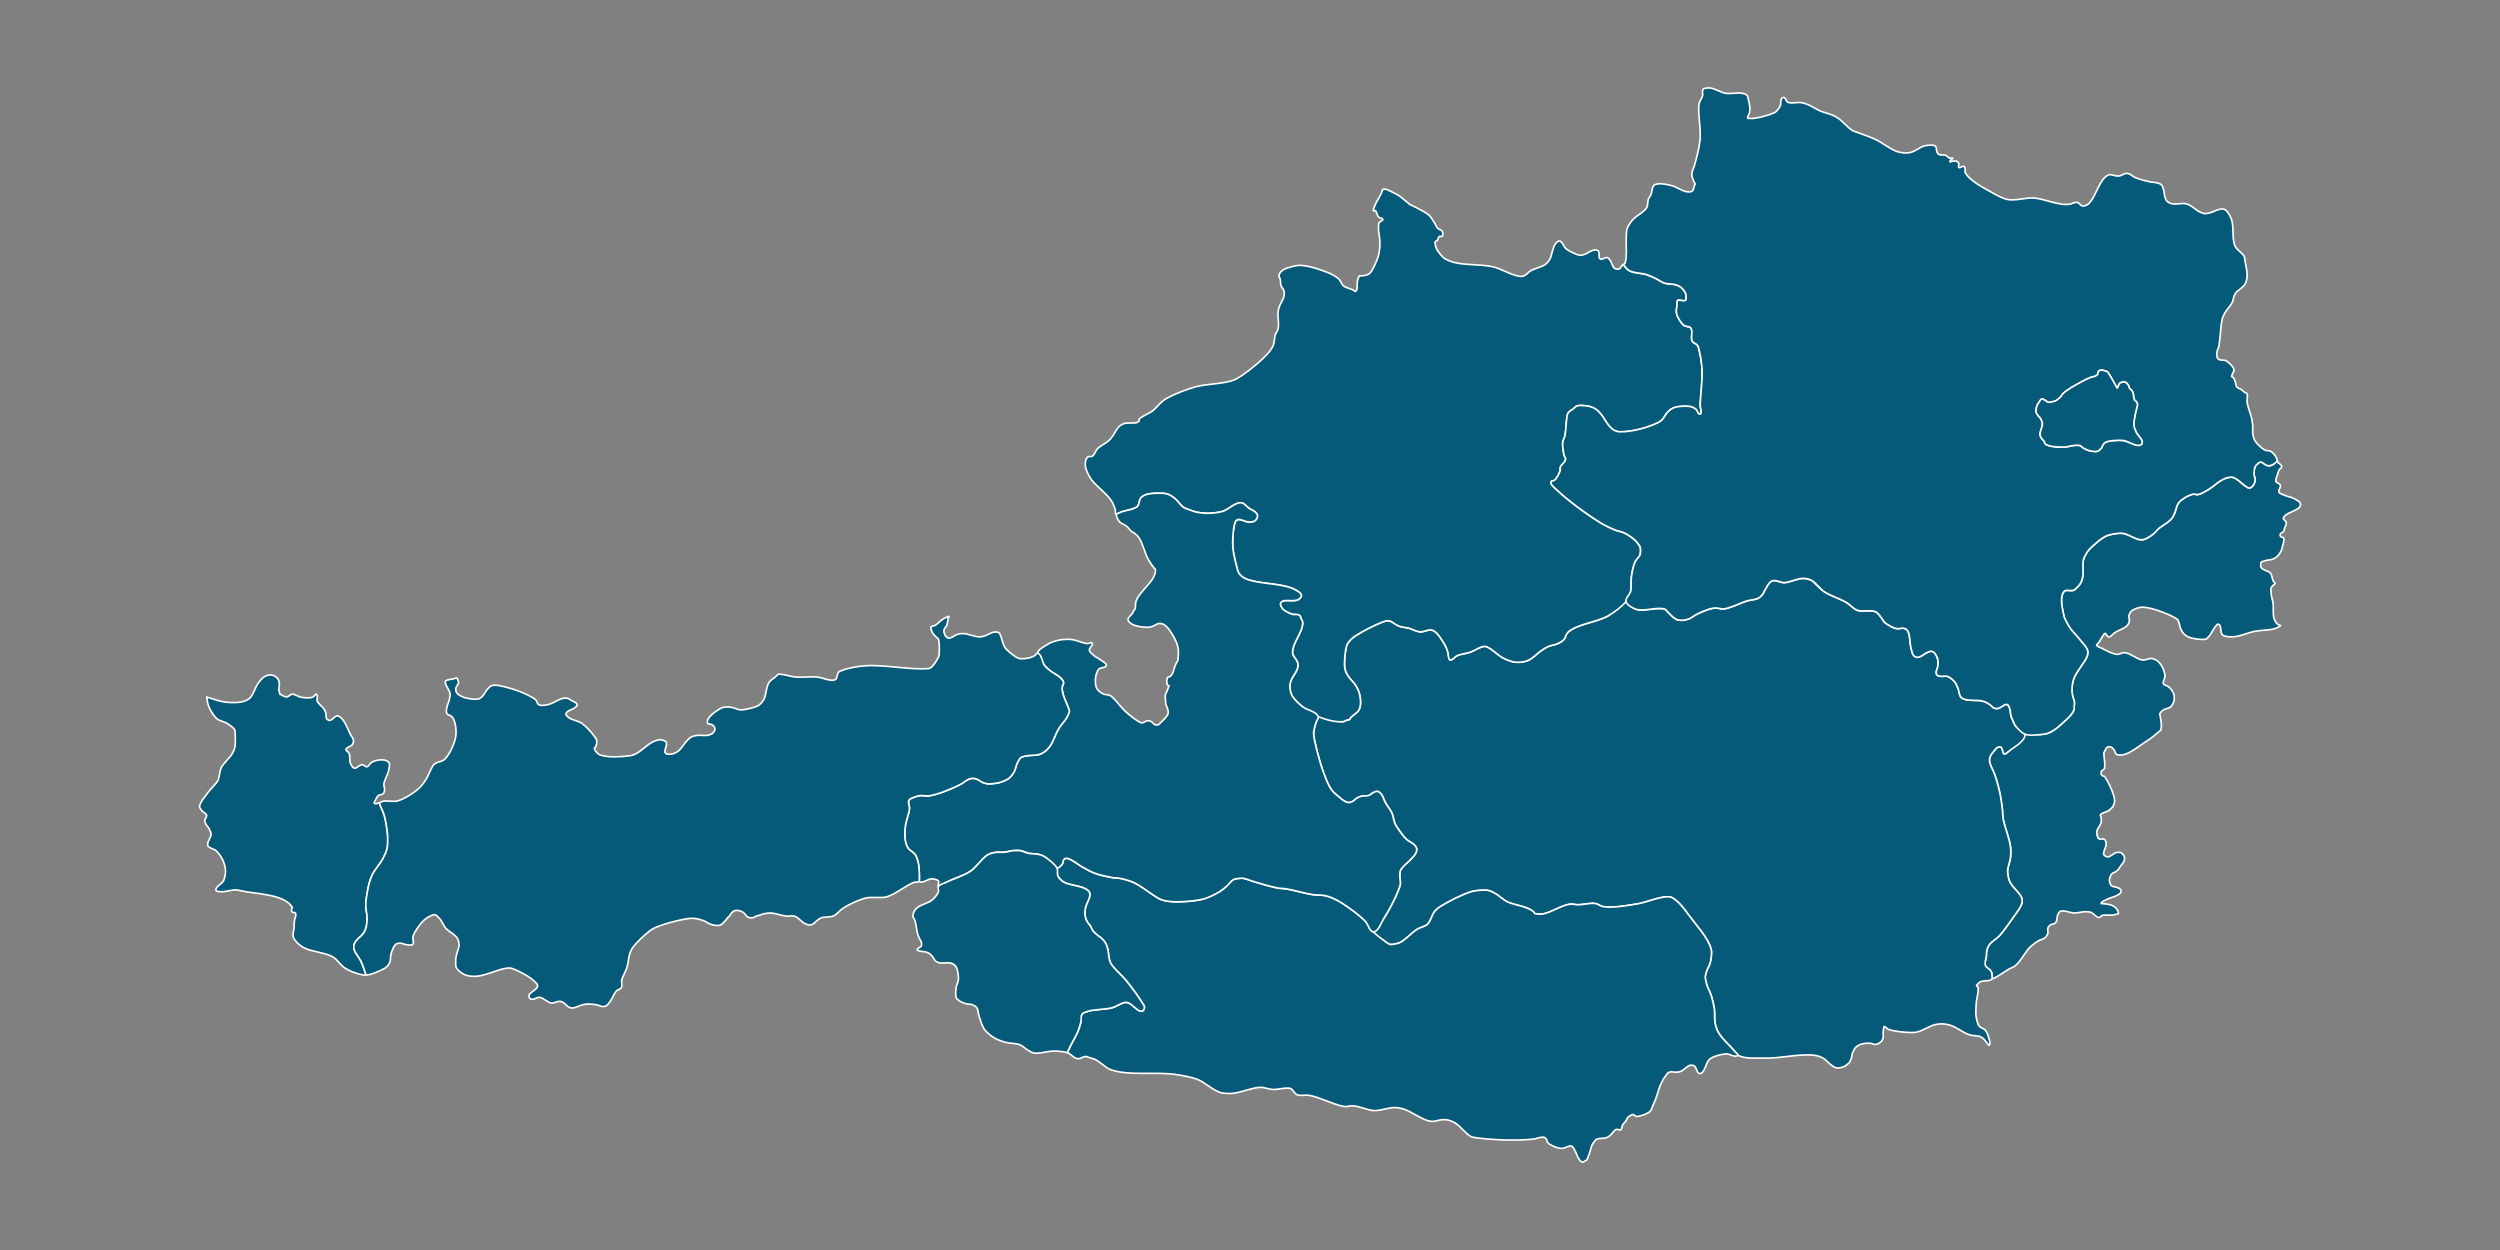
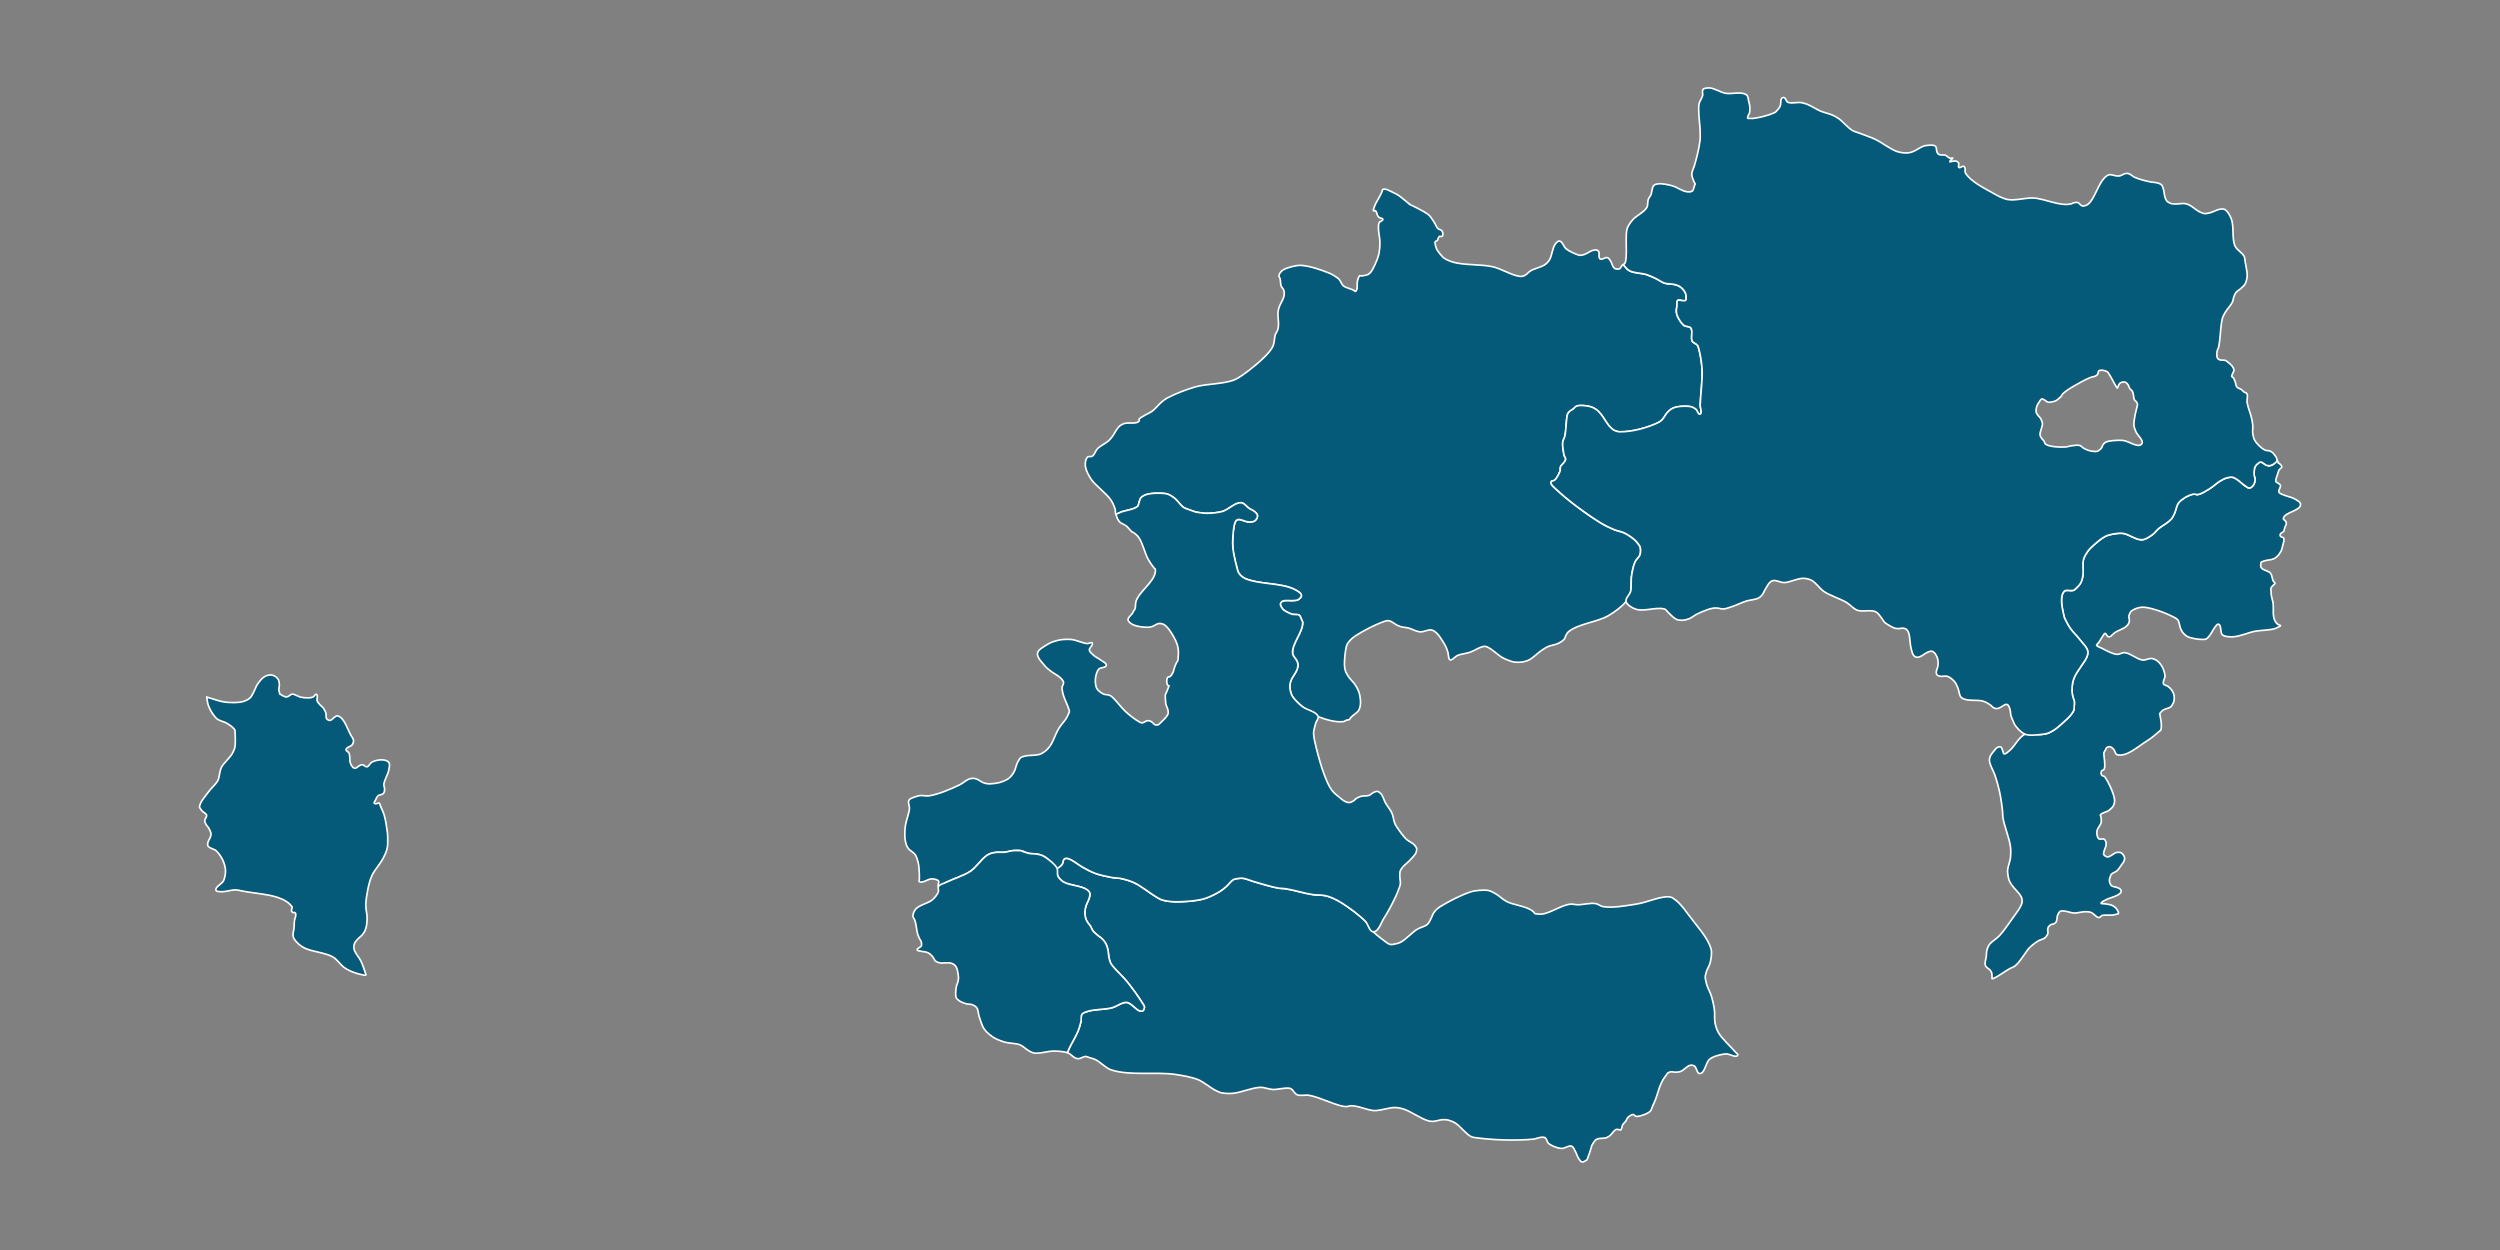
<svg xmlns="http://www.w3.org/2000/svg" xmlns:ns1="http://www.inkscape.org/namespaces/inkscape" xmlns:ns2="http://sodipodi.sourceforge.net/DTD/sodipodi-0.dtd" version="1.1" id="svg2" ns1:output_extension="org.inkscape.output.svg.inkscape" ns1:version="0.46" ns2:docname="austria region_plain_template.svg" ns2:version="0.32" x="0px" y="0px" viewBox="-350 -100 1200 600" enable-background="new -350 -100 1200 600" xml:space="preserve">
  <rect x="-350" y="-100" width="1200" height="600" fill="#808080" stroke="none" />
  <defs>
    <ns1:perspective id="perspective10" ns1:persp3d-origin="372.04724 : 350.78739 : 1" ns1:vp_x="0 : 526.18109 : 1" ns1:vp_y="0 : 1000 : 0" ns1:vp_z="744.09448 : 526.18109 : 1" ns2:type="inkscape:persp3d">
		</ns1:perspective>
  </defs>
  <ns2:namedview bordercolor="#666666" borderlayer="true" borderopacity="1" id="base" ns1:current-layer="layer1" ns1:cx="-22.113213" ns1:cy="201.35309" ns1:document-units="px" ns1:pageopacity="0.0" ns1:pageshadow="2" ns1:showpageshadow="false" ns1:window-height="1017" ns1:window-width="1920" ns1:window-x="-8" ns1:window-y="-8" ns1:zoom="0.98994949" pagecolor="#ffffff" showborder="true" showgrid="false" width="500px">
	</ns2:namedview>
  <path id="path3969" vector-effect="none" ns2:nodetypes="cssssssssssssssssssssssssssssssssssssssssssssssssssssssssssssssssssssssssssssssssssssssssssssssssssssssssssssssssssssssssssssssssssssssssssssss" fill="#055979" stroke="#FFFFFF" stroke-width="0.8" stroke-linecap="square" stroke-linejoin="round" d="  M-215.666,233.101c0,0,1.801,1.208,2.692,1.387c0.316,0.062,0.767,0.018,1.073-0.086c0.546-0.184,1.092-0.805,1.619-1.038  c0.193-0.084,0.467-0.188,0.677-0.177c1.27,0.06,2.735,1.19,3.977,1.465c1.155,0.252,2.749,0.381,3.929,0.312  c0.605-0.038,1.43-0.144,1.981-0.398c0.561-0.259,1.048-1.518,1.618-1.281c0.898,0.376,0.006,2.319,0.363,3.221  c0.253,0.642,0.921,1.321,1.374,1.841c0.46,0.531,1.258,1.075,1.661,1.65c0.494,0.708,1.022,1.77,1.202,2.615  c0.038,0.177-0.012,0.425-0.007,0.604c0.004,0.179,0.018,0.418,0.04,0.597c0.044,0.343,0.014,0.847,0.212,1.131  c0.291,0.416,0.948,0.836,1.456,0.867c0.379,0.024,0.841-0.301,1.162-0.505c0.395-0.252,0.777-0.776,1.168-1.031  c0.415-0.27,1.021-0.814,1.497-0.681c3.337,0.929,4.757,6.549,6.519,9.531c0.388,0.659,1.08,1.513,1.148,2.274  c0.056,0.64-0.248,1.518-0.608,2.049c-0.645,0.942-2.892,1.201-3.007,2.339c-0.068,0.666,1.162,1.089,1.448,1.693  c0.264,0.558,0.292,1.412,0.363,2.027c0.072,0.622-0.021,1.474,0.11,2.089c0.123,0.584,0.382,1.363,0.71,1.863  c0.293,0.447,0.778,1.053,1.278,1.243c0.251,0.097,0.642,0.053,0.895-0.035c0.359-0.124,0.699-0.551,1.025-0.748  c0.492-0.294,1.154-0.748,1.721-0.836c0.2-0.033,0.479,0.024,0.67,0.091c0.45,0.159,0.908,0.684,1.366,0.819  c0.195,0.055,0.483,0.084,0.676,0.02c0.204-0.066,0.404-0.294,0.561-0.44c0.513-0.478,0.958-1.392,1.572-1.735  c1.548-0.861,4.059-1.33,5.808-1.051c0.82,0.13,2.018,0.597,2.433,1.314c0.526,0.909,0.086,2.465-0.095,3.498  c-0.396,2.241-2.303,4.927-2.399,7.202c-0.017,0.392,0.251,0.883,0.309,1.272c0.05,0.347,0.095,0.816,0.061,1.166  c-0.039,0.398-0.129,0.947-0.327,1.292c-0.134,0.234-0.405,0.496-0.636,0.633c-0.469,0.281-1.25,0.292-1.742,0.527  c-0.177,0.084-0.408,0.226-0.54,0.372c-0.507,0.553-0.883,1.515-1.217,2.188c-0.176,0.356-0.657,0.839-0.532,1.215  c0.064,0.197,0.393,0.301,0.594,0.34c0.593,0.122,1.529-0.624,2.002-0.248c0.001,0.002,0,0.004,0,0.009  c0.427,1.77,1.718,3.903,2.215,5.657c0.723,2.56,1.269,6.082,1.578,8.724c0.066,0.571,0.102,1.336,0.103,1.912  c0.003,1.622,0.085,3.819-0.267,5.403c-0.338,1.522-1.24,3.434-1.968,4.812c-1.305,2.471-3.865,5.286-5.132,7.777  c-0.525,1.033-1.035,2.505-1.353,3.619c-0.646,2.268-1.211,5.376-1.538,7.713c-0.126,0.903-0.237,2.115-0.246,3.027  c-0.008,0.706,0.069,1.646,0.144,2.347c0.086,0.812,0.336,1.878,0.409,2.693c0.056,0.622,0.084,1.456,0.062,2.078  c-0.038,1.013-0.127,2.372-0.348,3.361c-0.167,0.743-0.487,1.721-0.841,2.396c-0.341,0.65-0.95,1.431-1.441,1.976  c-0.438,0.487-1.172,0.982-1.619,1.458c-0.561,0.595-1.335,1.401-1.701,2.133c-0.229,0.456-0.406,1.135-0.43,1.644  c-0.028,0.575,0.107,1.354,0.307,1.896c0.598,1.622,2.235,3.368,2.994,4.918c0.885,1.814,1.796,4.356,2.385,6.286  c0.048,0.155,0.226,0.401,0.123,0.527c-0.357,0.434-1.319,0.024-1.873-0.073c-1.772-0.31-4.068-1.095-5.713-1.825  c-0.939-0.418-2.142-1.104-2.965-1.719c-1.696-1.272-3.297-3.788-5.119-4.872c-3.832-2.277-10.194-2.491-14.144-4.555  c-1.099-0.575-2.427-1.615-3.287-2.511c-0.607-0.631-1.366-1.571-1.68-2.387c-0.196-0.507-0.159-1.259-0.219-1.799  c0-0.002,0-0.005,0-0.007c0.032-0.637,0.336-1.452,0.424-2.082c0.185-1.354,0.083-3.195,0.327-4.535  c0.103-0.566,0.462-1.272,0.546-1.841c0.05-0.338,0.007-0.797,0.007-1.14c0-0.002,0.001-0.004,0-0.007  c-0.082-0.219-0.295-0.5-0.512-0.589c-0.227-0.093-0.581,0.14-0.813,0.062c-0.213-0.071-0.351-0.412-0.56-0.491l0,0  c-0.441-0.487,0.174-1.525,0.225-2.182c0-0.005,0.003-0.009,0-0.013c-4.489-6.451-17.334-6.089-24.989-7.876  c-0.653-0.153-1.537-0.332-2.207-0.341c-2.096-0.031-4.843,1.009-6.935,0.867c-0.767-0.053-2.232,0.066-2.475-0.664  c-0.558-1.677,2.922-3.013,3.65-4.626c0.631-1.396,0.981-3.494,0.916-5.027c-0.066-1.533-0.687-3.551-1.346-4.941  c-0.693-1.46-1.944-3.292-3.136-4.385c-1.013-0.929-3.26-1.133-3.944-2.325c-0.251-0.438-0.111-1.19-0.007-1.684  c0.199-0.938,1.058-1.991,1.305-2.916c0.108-0.403,0.206-0.974,0.144-1.385c-0.13-0.867-0.707-1.927-1.142-2.688  c-0.313-0.546-0.957-1.133-1.25-1.693c-0.252-0.478-0.583-1.164-0.587-1.703c-0.007-0.854,1.094-1.876,0.882-2.704  c-0.228-0.881-1.63-1.376-2.221-2.066c-0.418-0.491-0.898-1.21-1.199-1.779c-0.001-0.002-0.003-0.004-0.003-0.007  c0.191-2.498,2.802-5.139,4.244-7.188c1.22-1.73,3.451-3.598,4.517-5.429c0.217-0.372,0.387-0.929,0.506-1.345  c0.288-1.007,0.406-2.416,0.682-3.425c0.147-0.535,0.346-1.261,0.615-1.748c1.196-2.168,3.856-4.345,5.125-6.469  c0.497-0.832,1.075-2.018,1.278-2.965c0.517-2.416,0.098-5.764,0.116-8.233c0-0.005,0.002-0.011,0-0.016  c-0.623-1.38-2.515-2.522-3.786-3.347c-1.358-0.883-3.68-1.195-4.913-2.246c-1.614-1.376-3.092-3.934-3.916-5.885  c-0.548-1.301-0.835-3.199-0.983-4.602v-0.007l0,0c0,0,0.208,0.148,0.308,0.193c0.187,0.082,0.46,0.124,0.656,0.177  c2.293,0.626,5.281,1.801,7.64,2.097c2.529,0.319,6.014,0.436,8.494-0.148c1.16-0.274,2.694-0.923,3.588-1.715  c0.795-0.703,1.393-2.053,1.906-2.984c0.569-1.033,1.029-2.564,1.668-3.556c0.718-1.111,1.836-2.527,2.87-3.354  c0.506-0.407,1.287-0.828,1.906-1.018c0.575-0.177,1.397-0.283,1.995-0.212c0.591,0.071,1.371,0.338,1.866,0.668  c0.569,0.381,1.23,1.073,1.538,1.686c0.316,0.628,0.415,1.604,0.444,2.31c0.03,0.717-0.307,1.664-0.259,2.381  C-216.129,231.67-215.666,233.101-215.666,233.101" />
  <path id="path3971" vector-effect="none" ns2:nodetypes="csssssssssssssssssssssssssssssssssssssssssssssssssssssssssssssssssssssssssssssssssssssssssssssssssssssssssssssssssssssssssssssssssssssssssssssssssssssssssssssssssssssssssssssssssssssssssssssssssssssssssssssssssssssssssssssssssssssssssssssssssssssssssssssssssssssssssssssssssssssssssssssssssssssssssssssssssssssssss" fill="#055979" stroke="#FFFFFF" stroke-width="0.8" stroke-linecap="square" stroke-linejoin="round" d="  M743.554,122.119c0,0,1.686,1.092,1.713,1.848c0.022,0.642-1.033,1.103-1.343,1.664c-0.307,0.554-0.524,1.386-0.69,1.998  c-0.294,1.083-1.179,2.635-0.739,3.668c0.071,0.167,0.365,0.219,0.511,0.326c0.5,0.366,1.385,0.737,1.586,1.322  c0.321,0.94-1.122,2.331-0.712,3.235c0.429,0.945,2.084,1.24,3.029,1.664c1.243,0.557,3.111,0.817,4.279,1.514  c1.073,0.638,3.108,1.54,3.086,2.787c-0.06,3.243-8.146,3.704-8.29,6.945c0,0.003,0.007,0.006,0.009,0.008  c0.434,0.469,1.179,1.015,1.385,1.621c0.117,0.344,0.005,0.852-0.064,1.208c-0.002,0.013-0.009,0.031-0.013,0.043  c-0.013,0.029-0.036,0.064-0.051,0.092c-0.173,0.328-0.442,0.748-0.569,1.095c-0.175,0.485-0.179,1.199-0.37,1.677  c-0.004,0.012-0.013,0.025-0.02,0.036c-0.066,0.095-0.15,0.226-0.234,0.305c-0.325,0.309-0.907,0.536-1.23,0.846  c-0.009,0.007-0.016,0.02-0.022,0.029c-0.106,0.153-0.297,0.342-0.334,0.525c-0.051,0.257-0.004,0.643,0.142,0.86  c0.126,0.187,0.436,0.299,0.642,0.392c0.199,0.091,0.518,0.092,0.695,0.22c0.119,0.086,0.252,0.256,0.285,0.398  c0.243,1.034-0.321,2.461-0.555,3.498c-0.177,0.786-0.42,1.847-0.759,2.58c-0.066,0.142-0.199,0.304-0.285,0.434  c-0.307,0.468-0.644,1.146-1.024,1.558c-0.562,0.611-1.431,1.351-2.181,1.706c-1.268,0.601-3.246,0.545-4.565,1.023  c-0.524,0.191-1.365,0.376-1.657,0.854c-0.005,0.009,0,0.024,0,0.035c0.007,0.635-0.195,1.529,0.044,2.117  c0.137,0.339,0.535,0.675,0.832,0.889c0.741,0.536,1.978,0.819,2.766,1.286c0.334,0.199,0.814,0.46,1.044,0.774  c0.686,0.937,0.734,2.625,1.259,3.662c0.206,0.409,0.907,0.802,0.867,1.258c-0.002,0.012-0.02,0.02-0.029,0.029  c-0.604,0.638-1.642,1.362-1.956,2.183c0,0.002,0,0.004,0,0.007c0.029,1.006,0.049,2.352,0.186,3.349  c0.166,1.211,0.726,2.768,0.88,3.98c0.246,1.908-0.108,4.516,0.241,6.405c0.115,0.616,0.385,1.422,0.677,1.977  c0.259,0.495,0.697,1.121,1.109,1.5c0.392,0.36,1.558,0.401,1.507,0.931c-0.002,0.018-0.04,0.014-0.058,0.021  c-0.814,0.343-1.816,1.002-2.666,1.252c-2.796,0.821-6.768,0.737-9.631,1.285c-3.186,0.611-7.244,2.527-10.487,2.631  c-1.529,0.049-3.845,0.06-5.018-0.925c-1.257-1.053-0.325-4.71-1.911-5.125c-0.668-0.175-1.274,0.991-1.757,1.486  c-0.009,0.01-0.02,0.024-0.029,0.035c-0.839,1.182-1.668,2.956-2.573,4.086c-0.004,0.007-0.009,0.011-0.013,0.016  c-0.431,0.429-0.905,1.135-1.436,1.429c-0.314,0.175-0.808,0.257-1.166,0.27c-2.263,0.082-5.334-0.376-7.458-1.157  c-0.469-0.175-1.031-0.562-1.421-0.876c-0.498-0.4-1.106-1.013-1.471-1.535c-0.392-0.558-0.777-1.394-1.011-2.033  c-0.217-0.593-0.303-1.445-0.498-2.047c-0.175-0.545-0.354-1.322-0.71-1.771c-0.376-0.476-1.122-0.878-1.657-1.165  c-3.007-1.615-7.29-3.296-10.598-4.137c-1.626-0.414-3.887-0.956-5.545-0.705c-1.58,0.239-3.781,1.017-4.85,2.205  c-0.009,0.009-0.009,0.03-0.013,0.042c-0.213,0.565-0.688,1.259-0.783,1.855c-0.12,0.768,0.343,1.813,0.221,2.581  c-0.086,0.544-0.409,1.234-0.719,1.691c-0.004,0.008-0.013,0.015-0.02,0.022c-0.33,0.322-0.737,0.79-1.108,1.059  c-1.451,1.044-3.803,1.764-5.268,2.788c-0.52,0.363-1.064,1.031-1.571,1.414c-0.246,0.184-0.566,0.485-0.867,0.54  c-0.188,0.035-0.456-0.033-0.626-0.122c-0.239-0.119-0.474-0.411-0.655-0.611c-0.25-0.27-0.392-0.947-0.761-0.967  c-0.414-0.022-0.712,0.662-0.967,0.989c-0.007,0.009-0.013,0.024-0.02,0.036c-0.195,0.319-0.465,0.741-0.662,1.058  c-0.403,0.646-0.9,1.531-1.336,2.155c-0.321,0.458-0.969,0.938-1.153,1.465c0,0.002,0,0.005,0,0.009  c0.411,0.713,1.635,1.016,2.376,1.376c2.157,1.058,5.033,2.799,7.427,2.996c1.12,0.089,2.536-0.911,3.655-0.819  c2.81,0.234,5.898,3.248,8.702,3.553c1.319,0.146,3.047-0.92,4.363-0.746c0.945,0.126,2.142,0.73,2.881,1.33  c0.903,0.732,1.803,2.062,2.317,3.106c0.544,1.102,1.064,2.717,1.117,3.945c0.049,1.155-1.217,2.732-0.732,3.781  c0.323,0.701,1.626,0.797,2.239,1.266c0.622,0.478,1.392,1.217,1.827,1.872c0.44,0.662,0.892,1.659,1.029,2.445  c0.157,0.887,0.104,2.135-0.148,3c-0.241,0.825-0.894,1.81-1.414,2.493c-0.002,0.004-0.007,0.007-0.009,0.009  c-1.038,0.695-2.823,0.885-3.845,1.606c-0.546,0.385-1.5,1.642-1.5,1.642l0,0c0,0,1.367,5.637,0.54,7.85  c-0.002,0.007-0.013,0.013-0.02,0.02c-1.938,1.715-4.584,3.967-6.797,5.31c-4.002,2.431-9.722,7.83-14.204,6.476  c-0.87-0.261-0.974-1.914-1.599-2.573c-0.44-0.467-1.122-1.113-1.754-1.223c-0.509-0.086-1.272,0.113-1.657,0.456  c-0.009,0.009-0.009,0.027-0.013,0.036c-0.308,0.65-0.801,1.474-1.146,2.104c-0.051,0.095-0.144,0.21-0.17,0.312  c0,0.004,0,0.007,0,0.009c0.049,2.239,0.783,5.266,0.327,7.456c-0.04,0.19-0.283,0.584-0.283,0.584l0,0c0,0-0.478,0.215-0.661,0.341  c-0.197,0.133-0.493,0.31-0.591,0.527c-0.002,0.005,0,0.009,0,0.013c-0.013,0.341-0.153,0.796-0.086,1.131  c0.051,0.25,0.213,0.573,0.392,0.754c0.144,0.144,0.411,0.237,0.597,0.319c0.17,0.075,0.429,0.102,0.584,0.208  c0.133,0.089,0.266,0.263,0.354,0.398c1.551,2.332,3.179,5.757,4.018,8.43c0.29,0.925,0.604,2.226,0.524,3.19  c-0.066,0.821-0.44,1.898-0.874,2.598c-0.004,0.007-0.015,0.013-0.022,0.02c-0.54,0.52-1.228,1.263-1.841,1.699  c-1.144,0.816-3.403,1.018-4.122,2.223c-0.002,0.005,0,0.011,0,0.016c0,0.002-0.002,0.007,0,0.007c0,0.005,0.005,0.005,0.007,0.009  c0.449,0.916,0.588,2.367,0.427,3.376c-0.226,1.394-1.816,2.854-2.027,4.25c-0.146,0.962,0.005,2.352,0.469,3.206  c0.148,0.274,0.487,0.586,0.781,0.684c0.307,0.1,0.752-0.095,1.075-0.093c0.33,0.002,0.807-0.064,1.093,0.099  c0.398,0.23,0.739,0.814,0.883,1.252c0.161,0.484,0.117,1.199,0.042,1.703c-0.15,1.033-0.894,2.279-1.073,3.305  c-0.055,0.319-0.184,0.788-0.036,1.075c0.29,0.564,1.128,1.128,1.763,1.173c1.484,0.106,3.013-1.874,4.478-2.133  c0.644-0.115,1.604-0.124,2.168,0.206c0.737,0.434,1.474,1.505,1.613,2.348c0.117,0.699-0.274,1.662-0.633,2.274  c-0.005,0.007-0.016,0.013-0.02,0.022c-0.978,1.122-1.887,2.956-2.987,3.958c-0.73,0.666-2.164,0.978-2.801,1.735  c-0.007,0.009-0.009,0.024-0.013,0.035c-0.29,0.825-0.872,1.918-0.838,2.794c0.029,0.819,0.381,1.987,0.974,2.553  c0.613,0.584,1.898,0.553,2.679,0.881c0.482,0.201,1.188,0.418,1.551,0.796c0.23,0.239,0.474,0.675,0.469,1.009  c-0.007,0.354-0.325,0.77-0.533,1.058c-0.005,0.007-0.009,0.013-0.016,0.016c-0.407,0.327-1.007,0.697-1.471,0.938  c-1.703,0.881-4.292,1.396-5.921,2.409c-0.571,0.354-1.909,0.858-1.67,1.487c0,0.002,0.005,0,0.007,0  c1.142,0.068,2.673,0.203,3.788,0.456c0.584,0.131,1.376,0.328,1.892,0.633c0.668,0.394,1.5,1.086,1.905,1.748  c0.343,0.558,0.943,1.551,0.591,2.104c-0.007,0.011-0.031,0.005-0.042,0.007c-0.748,0.15-1.719,0.484-2.474,0.575  c-1.027,0.124-2.414-0.062-3.443,0.044c-0.668,0.066-1.774-0.093-2.204,0.425c-0.002,0.004,0.002,0.011,0,0.015  c-0.093,0.215-0.37,0.414-0.575,0.525c-0.172,0.095-0.436,0.168-0.633,0.164c-0.215,0-0.495-0.097-0.69-0.19  c-0.234-0.117-0.491-0.367-0.703-0.527c-0.684-0.513-1.487-1.394-2.281-1.712c-0.788-0.319-1.958-0.347-2.808-0.35  c-1.626-0.005-3.757,0.703-5.381,0.642c-1.509-0.06-3.427-0.931-4.934-0.982c-0.544-0.018-1.345-0.066-1.799,0.234  c-0.626,0.414-1.272,2.155-1.272,2.155l0,0c0,0-0.15,2.137-0.569,2.929c-0.004,0.005-0.011,0.009-0.015,0.013  c-0.301,0.274-0.684,0.681-1.051,0.858c-0.365,0.177-0.956,0.104-1.316,0.285c-0.474,0.239-1.005,0.746-1.33,1.166  c-0.002,0.005-0.005,0.009-0.007,0.013c-0.133,0.336-0.301,0.794-0.334,1.153c-0.029,0.325,0.102,0.754,0.106,1.082  c0.007,0.347,0.036,0.825-0.071,1.157c-0.051,0.162-0.208,0.334-0.299,0.476c-0.177,0.283-0.367,0.693-0.588,0.938  c-0.232,0.257-0.606,0.535-0.903,0.712c-0.779,0.46-1.989,0.726-2.774,1.173c-1.084,0.617-2.411,1.646-3.354,2.467  c-0.502,0.436-1.117,1.08-1.551,1.586c-0.007,0.007-0.013,0.018-0.02,0.027c-1.44,1.951-3.182,4.69-4.757,6.533  c-0.005,0.004-0.009,0.011-0.013,0.015c-0.502,0.487-1.122,1.204-1.699,1.597c-0.577,0.396-1.487,0.675-2.104,1.005  c-2.524,1.345-5.547,3.799-8.204,4.861c-0.124,0.051-0.327,0.179-0.434,0.099c-0.19-0.144-0.027-0.558-0.042-0.796  c-0.046-0.637-0.016-1.509-0.186-2.124c-0.04-0.146-0.146-0.323-0.219-0.456c-0.144-0.252-0.339-0.595-0.533-0.81  c-0.425-0.465-1.215-0.848-1.644-1.31c-0.23-0.248-0.524-0.611-0.639-0.929c-0.119-0.336-0.115-0.832-0.099-1.188  c0.046-0.982,0.464-2.25,0.575-3.228c0.068-0.589,0.013-1.383,0.099-1.969c0.084-0.555,0.259-1.292,0.456-1.819  c0.217-0.584,0.555-1.358,0.938-1.85c1.157-1.485,3.452-2.744,4.735-4.122c2.177-2.334,4.54-5.905,6.405-8.496  c1.075-1.493,2.56-3.456,3.469-5.055c0.334-0.586,0.766-1.394,0.945-2.044c0.106-0.385,0.164-0.921,0.144-1.317  c-0.027-0.498-0.137-1.175-0.35-1.628c-0.989-2.109-3.531-4.148-4.806-6.1c-0.405-0.62-0.916-1.482-1.166-2.182  c-0.277-0.777-0.423-1.878-0.533-2.695c-0.078-0.582-0.188-1.367-0.142-1.956c0.144-1.852,1.184-4.188,1.394-6.036  c0.177-1.56,0.197-3.677,0-5.239c-0.549-4.323-2.947-9.762-3.626-14.067c-0.142-0.898-0.095-2.124-0.184-3.029  c-0.224-2.217-0.62-5.166-1.024-7.357c-0.305-1.642-0.825-3.812-1.259-5.425c-0.391-1.46-0.962-3.398-1.478-4.819  c-0.617-1.703-1.885-3.814-2.339-5.567c-0.128-0.491-0.228-1.177-0.186-1.686c0.042-0.505,0.235-1.17,0.456-1.629  c0.445-0.923,1.339-1.991,2.005-2.77c0.374-0.438,0.839-1.106,1.358-1.358c0.436-0.212,1.166-0.396,1.606-0.192  c0.352,0.164,0.551,0.728,0.717,1.082c0.177,0.374,0.243,0.938,0.405,1.321c0.115,0.27,0.195,0.772,0.478,0.852  c0.805,0.23,1.777-0.85,2.438-1.363c2.622-2.038,4.564-6.739,7.626-8.018c2.109-0.883,5.339,0.33,7.615,0.142  c1.022-0.084,2.394-0.283,3.361-0.626c1.064-0.374,2.365-1.166,3.305-1.786c0.688-0.451,1.549-1.142,2.155-1.699  c2.237-2.055,5.639-4.642,6.916-7.398c0.248-0.535,0.184-1.367,0.228-1.956c0.053-0.717,0.177-1.684,0.078-2.394  c-0.1-0.726-0.575-1.609-0.739-2.319c-0.188-0.823-0.383-1.943-0.405-2.788c-0.031-1.288,0.135-3.018,0.405-4.279  c0.148-0.695,0.478-1.589,0.761-2.239c0.321-0.739,0.858-1.67,1.272-2.361c0.234-0.387,0.608-0.867,0.839-1.259  c1.447-2.46,4.491-5.609,4.352-8.458c-0.106-2.151-2.611-4.301-3.896-6.029c-1.235-1.659-3.272-3.566-4.472-5.252  c-0.697-0.982-1.489-2.388-2.033-3.462c-0.356-0.705-0.887-1.643-1.044-2.417c-0.719-3.521-2.327-9.296,0.064-11.979  c0.914-1.025,3.286-0.007,4.549-0.548c0.555-0.237,1.124-0.857,1.558-1.279c0.533-0.519,1.228-1.243,1.626-1.87  c0.312-0.487,0.602-1.209,0.783-1.757c0.221-0.666,0.423-1.585,0.511-2.281c0.292-2.268-0.319-5.404,0.263-7.614  c0.332-1.264,1.261-2.796,2.011-3.866c0.527-0.75,1.394-1.627,2.069-2.247c1.792-1.644,4.244-3.852,6.405-4.963  c1.058-0.542,2.626-0.921,3.797-1.13c1.372-0.246,3.252-0.476,4.635-0.299c2.907,0.372,6.354,3.289,9.277,3.063  c1.737-0.134,3.763-1.614,5.168-2.644c0.885-0.649,1.73-1.898,2.566-2.609c1.279-1.086,3.266-2.172,4.571-3.227  c0.586-0.475,1.385-1.111,1.848-1.706c0.515-0.661,0.989-1.691,1.336-2.452c0.664-1.447,0.949-3.666,1.87-4.963  c0.737-1.036,2.182-2.037,3.257-2.715c0.785-0.497,1.931-1.008,2.814-1.294c0.449-0.145,1.071-0.297,1.544-0.305  c0.471-0.01,1.089,0.31,1.555,0.241c1.834-0.268,3.989-1.702,5.582-2.652c1.71-1.019,3.646-2.898,5.359-3.917  c0.87-0.517,2.078-1.162,3.051-1.442c0.788-0.228,1.903-0.451,2.715-0.327c0.672,0.103,1.487,0.58,2.069,0.931  c1.316,0.798,2.743,2.336,4.038,3.17c0.595,0.384,1.39,1.112,2.097,1.087c0.562-0.019,1.217-0.562,1.6-0.974  c0.42-0.452,0.766-1.242,0.945-1.834c0.142-0.466,0.221-1.127,0.186-1.614c-0.035-0.471-0.338-1.054-0.414-1.521  c-0.066-0.411-0.102-0.97-0.077-1.386c0.051-0.89,0.111-2.132,0.511-2.929c0.341-0.679,1.115-1.409,1.741-1.841  c0.257-0.177,0.648-0.409,0.96-0.398c0.471,0.018,0.996,0.465,1.401,0.703c0.354,0.209,0.752,0.614,1.13,0.776  c0.438,0.187,1.08,0.342,1.558,0.326c0.358-0.011,0.816-0.188,1.151-0.32c0.29-0.113,0.67-0.29,0.918-0.476  c0.569-0.427,0.936-1.804,1.642-1.714C743.324,121.105,743.554,122.119,743.554,122.119" />
-   <path id="path3973" vector-effect="none" ns2:nodetypes="csssssssssssssssssssssssssssssssssssssssssssssssssssssssssssssssssssssssssssssssssssssssssssssssssssssssssssssssssssssssssssssssssssssssssssssssssssssssssssssssssssssssssssssssssssssssssssssssssssssssssssssssssssssssssssssssssssssssssssssssssssssssssssssssssssssssssssssssssssssssssssssssssssssssssssssssss" fill="#055979" stroke="#FFFFFF" stroke-width="0.8" stroke-linecap="square" stroke-linejoin="round" d="  M519.887,178.768c0,0,3.686,3.852,5.56,5.133c3.009,2.058,7.792,3.456,10.919,5.331c1.622,0.974,3.332,3.037,5.104,3.697  c2.52,0.939,6.511-0.401,8.93,0.776c1.069,0.521,1.954,1.979,2.708,2.899c0.515,0.629,0.995,1.636,1.578,2.204  c0.484,0.475,1.288,0.924,1.87,1.273c0.734,0.442,1.726,1.034,2.531,1.329c0.436,0.162,1.051,0.285,1.513,0.334  c0.387,0.042,0.907,0.04,1.294,0c0.33-0.031,0.75-0.21,1.08-0.212c0.529-0.005,1.259,0.08,1.728,0.319  c0.341,0.175,0.703,0.571,0.925,0.883c0.266,0.376,0.504,0.958,0.633,1.4c0.476,1.648,0.484,3.976,0.781,5.664  c0.119,0.677,0.281,1.578,0.478,2.235c0.237,0.794,0.485,1.929,1.002,2.58c0.281,0.354,0.812,0.732,1.25,0.854  c0.409,0.111,1.007,0.031,1.416-0.086c1.46-0.427,3-1.954,4.436-2.46c0.487-0.172,1.188-0.385,1.697-0.299  c0.347,0.06,0.752,0.354,1.025,0.575c0.241,0.199,0.5,0.531,0.675,0.79c0.29,0.427,0.604,1.046,0.803,1.522  c0.08,0.188,0.157,0.449,0.208,0.646c0.084,0.325,0.182,0.768,0.219,1.102c0.044,0.383,0.055,0.901,0.042,1.288  c-0.013,0.427-0.053,1.002-0.142,1.423c-0.119,0.569-0.454,1.283-0.597,1.847c-0.066,0.259-0.173,0.613-0.164,0.881  c0.015,0.392,0.089,0.956,0.327,1.266c0.179,0.232,0.58,0.374,0.854,0.476c0.287,0.111,0.695,0.188,1.002,0.221  c0.954,0.104,2.288-0.305,3.199,0c1.235,0.414,2.622,1.62,3.463,2.615c0.675,0.801,1.186,2.142,1.606,3.1  c0.571,1.307,0.524,3.558,1.619,4.471c2.52,2.106,7.691,0.759,10.793,1.841c1.047,0.367,2.345,1.131,3.241,1.786  c0.409,0.299,0.803,0.889,1.23,1.166c0.283,0.186,0.713,0.358,1.044,0.434c0.276,0.062,0.664,0.089,0.945,0.049  c0.407-0.058,0.916-0.292,1.294-0.454c0.958-0.409,2.06-1.527,3.1-1.564c0.206-0.009,0.469,0.137,0.633,0.263  c0.175,0.133,0.341,0.387,0.456,0.575c0.15,0.25,0.294,0.62,0.389,0.896c0.148,0.423,0.305,1.002,0.385,1.443  c0.073,0.407,0.071,0.963,0.128,1.372c0.035,0.263,0.091,0.613,0.164,0.867c0.186,0.657,0.542,1.5,0.816,2.126  c0.381,0.865,0.823,2.073,1.401,2.821c1.106,1.434,4.465,2.159,4.549,3.969c0.155,3.314-5.005,5.98-7.626,8.018  c-0.662,0.513-1.633,1.593-2.438,1.363c-0.283-0.08-0.363-0.582-0.478-0.852c-0.162-0.383-0.228-0.947-0.405-1.321  c-0.166-0.354-0.365-0.918-0.717-1.082c-0.44-0.204-1.17-0.02-1.606,0.192c-0.52,0.252-0.985,0.921-1.358,1.358  c-0.666,0.779-1.56,1.848-2.005,2.77c-0.221,0.458-0.414,1.124-0.456,1.629c-0.042,0.509,0.057,1.195,0.186,1.686  c0.454,1.752,1.721,3.863,2.339,5.567c0.515,1.421,1.086,3.358,1.478,4.819c0.434,1.613,0.954,3.783,1.259,5.425  c0.405,2.19,0.801,5.14,1.024,7.357c0.088,0.905,0.042,2.131,0.184,3.029c0.679,4.306,3.078,9.744,3.626,14.067  c0.197,1.562,0.177,3.679,0,5.239c-0.21,1.847-1.25,4.184-1.394,6.036c-0.046,0.589,0.064,1.374,0.142,1.956  c0.111,0.817,0.256,1.918,0.533,2.695c0.25,0.699,0.761,1.562,1.166,2.182c1.274,1.951,3.816,3.991,4.806,6.1  c0.212,0.453,0.323,1.131,0.35,1.628c0.02,0.396-0.038,0.931-0.144,1.317c-0.179,0.65-0.611,1.458-0.945,2.044  c-0.909,1.6-2.394,3.562-3.469,5.055c-1.865,2.591-4.228,6.162-6.405,8.496c-1.283,1.378-3.578,2.637-4.735,4.122  c-0.383,0.491-0.721,1.266-0.938,1.85c-0.197,0.527-0.372,1.263-0.456,1.819c-0.086,0.586-0.031,1.381-0.099,1.969  c-0.111,0.978-0.529,2.246-0.575,3.228c-0.016,0.356-0.02,0.852,0.099,1.188c0.115,0.319,0.409,0.681,0.639,0.929  c0.429,0.462,1.219,0.845,1.644,1.31c0.195,0.215,0.389,0.558,0.533,0.81c0.073,0.133,0.179,0.31,0.219,0.456  c0.17,0.615,0.14,1.487,0.186,2.124c0.015,0.239,0.184,0.606,0.042,0.796c-1,1.352-3.876,0.73-5.438,1.352  c-0.25,0.099-0.571,0.274-0.781,0.44c-0.442,0.345-1.281,1.358-1.281,1.358l0,0c0,0,0.046,0.312,0.122,0.418  c0.126,0.177,0.482,0.23,0.589,0.42c0.203,0.36,0.117,0.964,0.099,1.378c-0.071,1.814-0.73,4.173-0.916,5.978  c-0.02,0.199-0.024,0.465-0.035,0.662c-0.046,0.817-0.146,1.901-0.157,2.715c-0.013,1.013-0.066,2.374,0.106,3.372  c0.254,1.46,0.609,3.531,1.516,4.704c0.611,0.792,2.144,1.044,2.814,1.785c0.675,0.746,1.237,2.029,1.5,3  c0.347,1.281,1.493,3.868,0.285,4.414c-0.015,0.007-0.027-0.024-0.035-0.036c-0.792-0.883-1.611-2.27-2.476-3.084  c-0.383-0.363-0.947-0.814-1.436-1.018c-1.509-0.631-3.814-0.436-5.365-0.951c-2.861-0.954-6.122-3.549-8.972-4.529  c-1.062-0.365-2.549-0.666-3.668-0.726c-1.109-0.06-2.604,0.062-3.684,0.321c-2.821,0.677-6.131,2.996-8.963,3.624  c-1.029,0.23-2.454,0.235-3.505,0.186c-3.066-0.146-7.226-0.476-10.118-1.507c-0.706-0.252-1.46-1.584-2.146-1.281  c-0.009,0.005-0.005,0.026-0.007,0.035c-0.144,0.856-0.334,2-0.392,2.868c-0.049,0.735,0.168,1.739,0.007,2.458  c-0.119,0.542-0.425,1.257-0.788,1.679c-0.005,0.005-0.015,0.009-0.022,0.013c-0.411,0.292-0.891,0.783-1.343,1.009  c-0.48,0.239-1.179,0.496-1.715,0.498c-0.622,0.002-1.378-0.487-1.996-0.568c-0.839-0.111-1.978-0.077-2.817,0.035  c-0.867,0.117-2.035,0.354-2.821,0.739c-0.688,0.336-1.54,0.96-2.027,1.549c-0.002,0.005-0.004,0.011-0.007,0.016  c-0.396,0.812-1.004,1.861-1.288,2.715c-0.038,0.115-0.055,0.274-0.077,0.392c-0.106,0.535-0.184,1.263-0.35,1.786  c-0.111,0.35-0.347,0.779-0.498,1.115c-0.104,0.237-0.201,0.575-0.347,0.79c-0.004,0.007-0.015,0.015-0.022,0.02  c-0.697,0.619-1.595,1.533-2.445,1.914c-1.1,0.489-2.77,0.931-3.952,0.703c-1.042-0.201-2.148-1.243-3-1.878  c-0.949-0.703-1.945-1.991-2.958-2.602c-1.071-0.642-2.662-1.272-3.896-1.465c-7.195-1.113-16.961,1.474-24.24,1.274  c-3.962-0.111-9.68,0.522-13.138-1.416c-0.46-0.257-0.739-0.985-1.073-1.394c-2.387-2.914-6.354-6.215-8.246-9.474  c-0.732-1.261-1.321-3.155-1.6-4.586c-0.37-1.894-0.053-4.513-0.314-6.427c-0.281-2.066-0.896-4.794-1.536-6.779  c-0.465-1.451-1.48-3.237-1.969-4.679c-0.252-0.75-0.505-1.777-0.659-2.551c-0.104-0.509-0.259-1.19-0.25-1.708  c0.007-0.336,0.126-0.779,0.206-1.108c0.175-0.71,0.445-1.653,0.719-2.33c0.215-0.538,0.646-1.188,0.867-1.721  c0.288-0.695,0.646-1.642,0.781-2.381c0.314-1.706,0.721-4.102,0.263-5.775c-1.505-5.5-7.045-11.301-10.408-15.908  c-1.46-2.002-3.456-4.657-5.204-6.412c-0.533-0.538-1.341-1.155-1.954-1.602c-0.389-0.283-0.903-0.693-1.352-0.867  c-0.578-0.221-1.414-0.361-2.033-0.341c-4.513,0.15-10.189,2.779-14.651,3.478c-4.834,0.757-11.43,2.022-16.264,1.266  c-1.146-0.181-2.432-1.279-3.578-1.465c-2.562-0.418-6.04,0.589-8.635,0.566c-1.082-0.009-2.52-0.438-3.591-0.296  c-4.257,0.553-9.235,4.155-13.478,4.797c-0.708,0.108-1.673-0.009-2.381-0.097c-0.352-0.044-0.863-0.04-1.153-0.243  c-0.153-0.106-0.203-0.392-0.327-0.533c-0.345-0.392-0.914-0.81-1.356-1.086c-0.642-0.403-1.573-0.805-2.276-1.082  c-2.755-1.082-6.757-1.657-9.412-2.971c-1.754-0.867-3.64-2.779-5.339-3.753c-0.976-0.56-2.314-1.31-3.411-1.558  c-1.368-0.31-3.274-0.192-4.671-0.08c-1.179,0.097-2.757,0.341-3.88,0.706c-4.576,1.485-10.341,4.447-14.445,6.951  c-0.653,0.398-1.476,1.016-2.033,1.536c-0.383,0.356-0.839,0.892-1.146,1.316c-0.19,0.261-0.405,0.642-0.553,0.929  c-0.206,0.405-0.394,0.982-0.597,1.387c-0.535,1.064-1.115,2.631-1.991,3.44c-1.206,1.12-3.54,1.522-4.938,2.389  c-2.633,1.633-5.4,4.907-8.148,6.332c-0.653,0.341-1.626,0.571-2.345,0.719c-0.715,0.148-1.697,0.383-2.418,0.27  c-0.392-0.06-0.863-0.343-1.208-0.54c-0.591-0.338-1.31-0.901-1.847-1.317c-1.573-1.208-4.876-2.248-5.091-4.221  c-0.266-2.458,3.717-4.429,5.069-6.496c1.967-3.009,4.171-7.286,5.702-10.536c0.511-1.089,1.095-2.582,1.5-3.713  c0.23-0.642,0.602-1.496,0.681-2.175c0.137-1.159-0.283-2.715-0.27-3.88c0.009-0.735-0.009-1.744,0.228-2.438  c0.201-0.584,0.719-1.257,1.108-1.735c1.031-1.261,2.805-2.569,3.896-3.777c0.834-0.92,2.077-2.106,2.566-3.248  c0.237-0.553,0.405-1.398,0.285-1.991c-0.117-0.571-0.613-1.235-1.009-1.662c-0.991-1.064-2.903-1.803-3.954-2.808  c-1.542-1.474-3.184-3.836-4.378-5.602c-0.35-0.518-0.797-1.228-1.044-1.799c-0.261-0.591-0.471-1.431-0.633-2.055  c-0.128-0.485-0.208-1.153-0.35-1.635c-0.164-0.555-0.416-1.294-0.677-1.812c-0.721-1.447-2.117-3.129-2.911-4.536  c-0.721-1.274-1.186-3.276-2.155-4.372c-0.416-0.469-1.128-1.06-1.748-1.146c-0.626-0.084-1.436,0.363-2.004,0.633  c-0.64,0.305-1.305,1.055-1.969,1.297c-1.058,0.38-2.633,0.126-3.719,0.411c-0.69,0.181-1.578,0.566-2.19,0.929  c-0.611,0.367-1.23,1.137-1.856,1.48c-0.507,0.279-1.248,0.606-1.825,0.626c-0.608,0.018-1.411-0.27-1.962-0.535  c-0.754-0.358-1.615-1.095-2.261-1.626c-1.321-1.086-3.151-2.518-4.164-3.896c-1.418-1.925-2.598-4.951-3.465-7.179  c-1.482-3.828-2.96-9.118-3.923-13.109c-0.493-2.053-1.21-4.814-1.272-6.925c-0.013-0.451,0.099-1.053,0.186-1.5  c0.208-1.093,0.611-2.531,0.945-3.595c0.277-0.883,0.259-2.44,1.066-2.894c3.259-1.839,8.545,2.921,12.248,2.374  c0.414-0.06,0.839-0.5,1.23-0.646c0.467-0.177,1.219-0.093,1.622-0.392c0.208-0.157,0.266-0.551,0.434-0.754  c0.832-1.009,2.37-1.934,3.305-2.85c0.177-0.175,0.414-0.412,0.553-0.62c0.164-0.241,0.327-0.597,0.427-0.872  c0.215-0.604,0.423-1.44,0.489-2.078c0.084-0.779,0.027-1.83-0.055-2.609c-0.104-0.974-0.316-2.27-0.62-3.199  c-0.268-0.828-0.81-1.867-1.228-2.631c-0.277-0.5-0.679-1.151-1.027-1.606c-0.456-0.602-1.203-1.292-1.684-1.876  c-0.462-0.564-1.064-1.332-1.458-1.949c-0.363-0.575-0.83-1.365-1.066-2.005c-0.215-0.584-0.365-1.411-0.447-2.031  c-0.075-0.571-0.088-1.341-0.084-1.914c0.009-1.153,0.115-2.684,0.226-3.83c0.071-0.737,0.184-1.717,0.328-2.44  c0.168-0.843,0.363-1.998,0.739-2.772c0.363-0.739,1.089-1.595,1.657-2.19c0.599-0.624,1.5-1.363,2.223-1.832  c3.972-2.58,9.646-5.499,14.12-7.046c0.42-0.145,1.004-0.292,1.451-0.299c0.363-0.005,0.852,0.081,1.192,0.206  c1.051,0.388,2.213,1.402,3.215,1.905c0.52,0.262,1.23,0.587,1.79,0.754c1.164,0.346,2.812,0.404,3.98,0.731  c1.075,0.303,2.403,1.013,3.469,1.336c0.591,0.181,1.389,0.429,2.005,0.456c1.766,0.075,4.182-1.434,5.83-0.803  c2.6,0.996,4.56,4.699,5.994,7.087c0.617,1.031,1.173,2.558,1.478,3.717c0.117,0.445,0.099,1.071,0.208,1.515  c0.137,0.582,0.153,1.556,0.653,1.883c0.206,0.137,0.586,0.027,0.816-0.055c0.927-0.334,1.779-1.491,2.668-1.914  c1.81-0.856,4.564-1.044,6.447-1.735c1.531-0.56,3.387-1.761,4.925-2.31c0.527-0.186,1.248-0.447,1.805-0.456  c0.378-0.004,0.885,0.12,1.23,0.272c2.496,1.091,5.073,3.856,7.443,5.197c0.823,0.465,1.991,0.958,2.881,1.285  c0.788,0.292,1.854,0.677,2.686,0.796c1.153,0.166,2.73,0.168,3.881-0.007c1.005-0.155,2.332-0.538,3.235-1.005  c1.991-1.022,4.08-3.27,5.936-4.52c0.96-0.646,2.259-1.502,3.321-1.962c1.195-0.515,2.96-0.719,4.166-1.208  c0.715-0.29,1.648-0.754,2.274-1.208c0.491-0.356,1.129-0.892,1.456-1.401c0.239-0.367,0.288-0.984,0.491-1.372  c0.343-0.65,0.856-1.533,1.436-1.985c4.852-3.782,13.733-4.507,19.045-7.613c2.803-1.638,5.184-6.783,8.432-6.788  c1.768-0.003,2.929,3.101,4.6,3.682c3.901,1.358,9.768-1.1,13.768-0.071c0.246,0.063,0.54,0.256,0.739,0.413  c0.427,0.335,0.836,0.956,1.23,1.329c1.131,1.071,2.569,2.688,3.996,3.313c0.766,0.335,1.925,0.411,2.759,0.369  c1.033-0.052,2.398-0.404,3.354-0.796c1.062-0.435,2.25-1.457,3.27-1.984c1.542-0.794,3.673-1.719,5.31-2.289  c0.785-0.272,1.854-0.589,2.673-0.718c0.589-0.092,1.389-0.133,1.985-0.092c0.675,0.046,1.544,0.352,2.217,0.412  c0.383,0.034,0.901,0.05,1.281-0.007c1.261-0.187,2.868-0.796,4.073-1.209c2.049-0.699,4.659-1.979,6.733-2.608  c1.495-0.455,3.639-0.55,5.089-1.137c0.462-0.187,1.035-0.545,1.416-0.867c0.451-0.385,0.967-1.005,1.292-1.5  c0.272-0.411,0.458-1.055,0.719-1.471c0.938-1.503,1.987-4.002,3.633-4.656c1.544-0.614,3.814,0.739,5.474,0.839  c0.266,0.017,0.624,0.008,0.887-0.029c2.482-0.341,5.609-1.811,8.104-1.997c0.801-0.06,1.887,0.055,2.666,0.248  C518.427,178.053,519.887,178.768,519.887,178.768" />
  <path id="path3975" vector-effect="none" ns2:nodetypes="csssssssssssssssssssssssssssssssssssssssssssssssssssssssssssssssssssssssssssssssssssssssssssssssssssssssssssssssssssssssssssssssssssssssssssssssssssssssssssssssssssssssssssssssssssssssssssssssssssssssssssssssssssssssssss" fill="#055979" stroke="#FFFFFF" stroke-width="0.8" stroke-linecap="square" stroke-linejoin="round" d="  M209.686,332.433c0,0,2.77,0.396,3.967,0.427c2.981,0.075,6.969-0.168,9.924-0.569c1.568-0.215,3.658-0.599,5.154-1.117  c2.193-0.756,4.991-2.142,6.959-3.367c0.986-0.615,2.174-1.624,3.05-2.389c1.041-0.909,2.095-2.544,3.305-3.212  c0.549-0.305,1.411-0.405,2.033-0.5c0.73-0.111,1.725-0.234,2.459-0.148c1.618,0.19,3.629,1.135,5.196,1.578  c3.637,1.031,8.456,2.598,12.186,3.215c0.85,0.139,2.016,0.077,2.872,0.199c4.033,0.571,9.246,2.264,13.279,2.856  c1.746,0.257,4.131,0.133,5.863,0.469c1.044,0.204,2.403,0.655,3.385,1.06c1.465,0.604,3.35,1.584,4.684,2.44  c3.631,2.323,8.33,5.733,11.361,8.799c1.35,1.365,2.531,3.717,3.859,5.104c1.372,1.434,3.518,3.013,5.091,4.221  c0.538,0.416,1.257,0.978,1.847,1.317c0.345,0.197,0.816,0.48,1.208,0.54c0.721,0.113,1.704-0.122,2.418-0.27  c0.719-0.148,1.693-0.378,2.345-0.719c2.748-1.425,5.516-4.699,8.148-6.332c1.398-0.867,3.733-1.27,4.938-2.389  c0.876-0.81,1.456-2.376,1.991-3.44c0.204-0.405,0.392-0.982,0.597-1.387c0.148-0.288,0.363-0.668,0.553-0.929  c0.307-0.425,0.763-0.96,1.146-1.316c0.558-0.52,1.381-1.137,2.033-1.536c4.104-2.504,9.87-5.467,14.445-6.951  c1.124-0.365,2.701-0.609,3.88-0.706c1.396-0.113,3.303-0.23,4.671,0.08c1.097,0.248,2.436,0.998,3.411,1.558  c1.699,0.974,3.584,2.885,5.339,3.753c2.655,1.314,6.657,1.889,9.412,2.971c0.703,0.277,1.635,0.679,2.276,1.082  c0.443,0.277,1.011,0.695,1.356,1.086c0.124,0.142,0.175,0.427,0.327,0.533c0.29,0.203,0.801,0.199,1.153,0.243  c0.708,0.089,1.673,0.206,2.381,0.097c4.243-0.642,9.222-4.244,13.478-4.797c1.071-0.142,2.509,0.288,3.591,0.296  c2.595,0.022,6.073-0.984,8.635-0.566c1.146,0.186,2.431,1.283,3.578,1.465c4.834,0.757,11.43-0.509,16.264-1.266  c4.462-0.699,10.138-3.327,14.651-3.478c0.619-0.02,1.456,0.119,2.033,0.341c0.449,0.175,0.962,0.584,1.352,0.867  c0.613,0.447,1.421,1.064,1.954,1.602c1.748,1.754,3.744,4.41,5.204,6.412c3.363,4.606,8.903,10.407,10.408,15.908  c0.458,1.672,0.051,4.069-0.263,5.775c-0.135,0.739-0.493,1.686-0.781,2.381c-0.221,0.533-0.653,1.184-0.867,1.721  c-0.274,0.677-0.544,1.62-0.719,2.33c-0.079,0.33-0.199,0.772-0.206,1.108c-0.009,0.518,0.146,1.199,0.25,1.708  c0.155,0.774,0.407,1.801,0.659,2.551c0.489,1.443,1.504,3.228,1.969,4.679c0.639,1.985,1.254,4.713,1.536,6.779  c0.261,1.914-0.056,4.533,0.314,6.427c0.279,1.432,0.867,3.325,1.6,4.586c1.892,3.259,5.859,6.56,8.246,9.474  c0.334,0.409,1.332,0.934,1.073,1.394c-0.85,1.518-4.036-0.788-5.766-0.611c-2.383,0.243-5.677,1.011-7.606,2.431  c-2.071,1.525-2.347,7.02-4.918,7.016c-1.334-0.002-1.418-2.923-2.538-3.646c-0.487-0.314-1.33-0.464-1.898-0.356  c-1.653,0.316-3.166,2.414-4.748,2.987c-0.777,0.281-1.901,0.356-2.723,0.36c-0.56,0.005-1.301-0.299-1.856-0.219  c-0.542,0.077-1.283,0.343-1.684,0.719c-0.005,0.002-0.005,0.009-0.007,0.013c-0.593,0.998-1.628,2.17-2.204,3.177  c-0.531,0.929-1.102,2.246-1.493,3.243c-0.372,0.938-0.741,2.239-1.06,3.197c-0.281,0.852-0.617,2-0.938,2.836  c-0.383,0.998-1,2.281-1.429,3.257c-0.314,0.715-0.542,1.783-1.044,2.381c-0.005,0.007-0.016,0.011-0.022,0.015  c-0.223,0.173-0.467,0.476-0.703,0.633c-0.808,0.529-2.005,1.053-2.929,1.336c-0.985,0.301-2.385,0.803-3.39,0.569  c-0.423-0.099-0.741-0.803-1.173-0.847c-0.721-0.071-1.617,0.571-2.197,1.004c-0.29,0.212-0.589,0.602-0.79,0.903  c-0.002,0.002-0.005,0.009-0.007,0.013c-0.197,0.387-0.431,0.918-0.662,1.288c-0.007,0.009-0.015,0.018-0.022,0.027  c-0.445,0.564-1.179,1.215-1.527,1.841c-0.004,0.007-0.007,0.016-0.009,0.022c-0.257,0.708-0.299,1.916-0.923,2.339  c-0.002,0.002-0.007,0.002-0.009,0c-0.531-0.046-1.221-0.334-1.754-0.312c-0.188,0.007-0.442,0.062-0.604,0.155  c-0.993,0.584-1.768,2.038-2.653,2.774c-0.376,0.312-0.918,0.69-1.365,0.894c-0.38,0.177-0.931,0.31-1.343,0.385  c-0.848,0.157-2.027,0.053-2.865,0.257c-0.407,0.097-0.967,0.263-1.294,0.527c-0.799,0.64-1.947,2.805-1.947,2.805l0,0  c0,0-0.724,2.615-1.102,3.713c-0.17,0.493-0.449,1.133-0.639,1.619c-0.177,0.452-0.285,1.128-0.591,1.509  c-0.005,0.004-0.013,0.009-0.02,0.013c-0.657,0.361-1.549,1.155-2.283,1.009c-0.748-0.148-1.323-1.208-1.748-1.841  c-0.604-0.894-0.951-2.339-1.493-3.27c-0.462-0.797-0.936-2.168-1.799-2.487c-1.321-0.491-3.157,1.04-4.564,1.093  c-0.67,0.027-1.566-0.159-2.21-0.354c-1.292-0.394-3.015-1.062-4.086-1.885c-0.277-0.21-0.564-0.589-0.741-0.889  c-0.175-0.299-0.248-0.774-0.412-1.08c-0.157-0.292-0.363-0.712-0.639-0.896c-0.361-0.237-0.976-0.305-1.407-0.305  c-1.37,0-3.095,0.841-4.458,0.967c-8.387,0.779-19.731,0.427-28.065-0.797c-0.511-0.075-1.208-0.206-1.664-0.447  c-2.602-1.381-4.985-4.784-7.436-6.421c-0.546-0.363-1.343-0.739-1.954-0.98c-0.628-0.248-1.489-0.533-2.155-0.64  c-0.686-0.111-1.619-0.115-2.31-0.064c-1.358,0.102-3.104,0.761-4.465,0.803c-0.657,0.02-1.544-0.075-2.175-0.257  c-3.861-1.108-8.268-4.529-12.1-5.73c-1.157-0.36-2.774-0.659-3.987-0.659c-2.611-0.002-5.987,1.186-8.589,1.414  c-0.536,0.047-1.257,0.082-1.792,0.022c-2.679-0.307-6.071-1.701-8.735-2.133c-0.602-0.097-1.412-0.197-2.02-0.164  c-0.628,0.036-1.432,0.378-2.06,0.405c-0.602,0.027-1.405-0.088-1.991-0.212c-4.934-1.053-11.027-4.317-15.996-5.197  c-1.662-0.294-4.022,0.336-5.622-0.206c-0.35-0.119-0.728-0.464-1.002-0.712c-0.633-0.566-1.177-1.64-1.876-2.124  c-0.243-0.17-0.633-0.312-0.925-0.356c-2.398-0.354-5.635,0.719-8.053,0.597c-1.761-0.088-4.027-1.055-5.788-1.024  c-4.134,0.075-9.357,2.558-13.478,2.887c-1.599,0.126-3.772,0.069-5.339-0.277c-0.873-0.195-1.967-0.715-2.766-1.117  c-2.643-1.334-5.669-4.045-8.41-5.168c-3.09-1.268-7.545-2.011-10.848-2.509c-9.204-1.387-22.125,0.748-30.945-2.224  c-2.551-0.86-5.09-3.735-7.514-4.907c-0.934-0.451-2.294-0.766-3.278-1.093c-0.354-0.119-0.808-0.363-1.179-0.398  c-0.311-0.031-0.729,0.058-1.031,0.133c-0.664,0.173-1.455,0.695-2.126,0.832c-0.367,0.077-0.882,0.115-1.251,0.044  c-0.388-0.075-0.866-0.332-1.208-0.533c-0.782-0.46-1.631-1.363-2.41-1.828c-0.273-0.164-0.967-0.44-0.967-0.44l0,0  c0,0,0.382-1.044,0.576-1.478c1.187-2.642,3.255-5.934,4.401-8.596c0.348-0.81,0.722-1.929,0.981-2.772  c0.208-0.681,0.461-1.597,0.596-2.297c0.191-0.991-0.156-2.511,0.427-3.334c0.545-0.768,1.909-1.122,2.808-1.407  c3.413-1.082,8.361-0.776,11.801-1.77c1.679-0.485,3.654-1.87,5.339-2.339c0.447-0.124,1.073-0.252,1.535-0.199  c0.442,0.051,1.001,0.305,1.393,0.518c1.554,0.85,3.102,2.832,4.728,3.535c0.295,0.126,0.737,0.19,1.059,0.184  c0.146-0.005,0.348-0.038,0.477-0.109c0.15-0.082,0.305-0.263,0.405-0.403c0.099-0.142,0.187-0.354,0.249-0.513  c0.045-0.117,0.094-0.281,0.121-0.405c0.041-0.192,0.119-0.458,0.085-0.653c-0.089-0.504-0.516-1.075-0.782-1.509  c-2.135-3.474-5.35-7.883-7.941-11.031c-1.693-2.058-4.368-4.434-6.071-6.485c-0.451-0.542-1.08-1.263-1.393-1.896  c-0.426-0.861-0.71-2.126-0.903-3.066c-0.156-0.761-0.168-1.808-0.306-2.571c-0.144-0.805-0.354-1.881-0.64-2.646  c-0.239-0.642-0.655-1.465-1.045-2.027c-0.417-0.602-1.095-1.317-1.642-1.805c-0.375-0.334-0.97-0.662-1.357-0.98  c-0.845-0.695-2.007-1.615-2.666-2.489c-0.445-0.589-0.729-1.564-1.123-2.188c-0.344-0.546-0.951-1.166-1.301-1.706  c-0.309-0.478-0.704-1.133-0.904-1.664c-0.204-0.54-0.329-1.31-0.426-1.876c-0.046-0.272-0.094-0.637-0.107-0.911  c-0.011-0.248,0.002-0.582,0.022-0.832c0.033-0.416,0.107-0.969,0.185-1.378c0.082-0.436,0.211-1.016,0.348-1.436  c0.403-1.248,1.345-2.77,1.65-4.045c0.14-0.593,0.329-1.434,0.162-2.02c-0.154-0.546-0.657-1.192-1.116-1.529  c-2.912-2.124-8.242-2.062-11.402-3.797c-0.591-0.323-1.282-0.92-1.741-1.414c-0.383-0.409-0.877-1.002-1.074-1.529  c-0.393-1.049-0.882-2.708-0.391-3.717c0.268-0.549,1.249-0.699,1.727-1.08c0.158-0.128,0.347-0.323,0.477-0.478  c0.152-0.181,0.344-0.438,0.448-0.655c0.072-0.15,0.126-0.367,0.163-0.531c0.044-0.195,0.05-0.462,0.101-0.655  c0.039-0.15,0.107-0.354,0.185-0.491c0.097-0.173,0.258-0.398,0.411-0.527c0.162-0.133,0.414-0.279,0.618-0.319  c0.357-0.071,0.856,0.018,1.209,0.106c0.539,0.137,1.208,0.478,1.699,0.739c1.645,0.881,3.607,2.445,5.231,3.363  c1.764,1,4.154,2.296,6.057,2.993c2.358,0.863,5.653,1.575,8.125,2.011c1.263,0.223,2.997,0.19,4.251,0.456  c1.972,0.416,4.575,1.193,6.398,2.053c3.404,1.611,7.317,4.872,10.549,6.806c0.644,0.383,1.495,0.925,2.189,1.208  C207.921,332.037,209.686,332.433,209.686,332.433" />
  <path id="path3977" vector-effect="none" ns2:nodetypes="cssssssssssssssssssssssssssssssssssssssssssssssssssssssssssssssssssssssssssssssssssssssssssssssssssssssssssssssssssssssssssssssssssssssssssssssssssssssssssssssssssssssssssssssssssssssssssssssssssssssssssssssssssssssssssssssssssssssssssssssssssssssssssssssssssssssssssssssssssssssssssssssssssssssssssssssssssssssssssssssssssssssssssssss" fill="#055979" stroke="#FFFFFF" stroke-width="0.8" stroke-linecap="square" stroke-linejoin="round" d="  M326.747-1.851c0,0,6.491,3.01,8.888,4.884c0.409,0.32,0.856,0.861,1.172,1.271c0.737,0.951,1.569,2.333,2.175,3.374  c0.279,0.48,0.522,1.2,0.861,1.641c0.17,0.222,0.454,0.48,0.688,0.63c0.248,0.157,0.648,0.23,0.903,0.372  c0.257,0.142,0.628,0.328,0.797,0.568c0.217,0.309,0.283,0.838,0.336,1.211c0,0,0,0.005,0,0.007  c-0.038,0.376,0.009,0.956-0.243,1.237c-0.124,0.14-0.409,0.176-0.597,0.186c-0.195,0.011-0.447-0.165-0.639-0.124  c-0.144,0.032-0.307,0.175-0.405,0.289c-0.398,0.474-0.434,1.441-0.889,1.862c-0.181,0.167-0.589,0.122-0.766,0.294  c-0.135,0.128-0.206,0.389-0.243,0.572c0,0.001,0,0.005,0,0.006c0.095,0.83,0.341,1.927,0.626,2.71  c0.126,0.346,0.36,0.783,0.562,1.093c0.595,0.918,1.533,2.051,2.29,2.844c0.307,0.324,0.734,0.751,1.115,0.989  c1.239,0.778,3.084,1.512,4.5,1.88c5.469,1.423,13.215,0.853,18.724,2.117c4.069,0.934,8.976,4.154,13.122,4.623  c0.381,0.043,0.894-0.052,1.266-0.144c0.332-0.082,0.763-0.241,1.06-0.412c0.881-0.511,1.772-1.605,2.644-2.132  c1.925-1.159,5.031-1.685,6.881-2.96c0.739-0.51,1.602-1.391,2.084-2.148c1.354-2.132,1.423-5.885,2.978-7.873  c0.429-0.55,1.221-1.411,1.911-1.321c1.456,0.191,2.025,2.808,3.17,3.723c1.398,1.115,3.611,2.131,5.284,2.762  c0.449,0.169,1.075,0.375,1.555,0.381c0.611,0.008,1.409-0.233,1.985-0.433c1.248-0.431,2.686-1.575,3.96-1.922  c0.586-0.16,1.445-0.348,2.025-0.16c0.33,0.106,0.712,0.444,0.874,0.748c0.184,0.34,0.133,0.892,0.157,1.278  c0.027,0.393-0.077,0.93,0.016,1.313c0.064,0.279,0.184,0.691,0.418,0.856c0.252,0.176,0.713,0.147,1.018,0.113  c0.639-0.073,1.383-0.675,2.024-0.711c0.266-0.014,0.637,0.053,0.861,0.196c0.595,0.383,1.075,1.262,1.429,1.875  c0.305,0.529,0.471,1.354,0.781,1.88c0.254,0.43,0.595,1.071,1.038,1.303c0.578,0.302,1.56,0.374,2.168,0.144  c0.819-0.308,1.248-2.393,2.055-2.06c0.002,0.001,0,0.005,0,0.008c0.053,0.22,0.213,0.49,0.348,0.673  c0.597,0.797,1.52,1.824,2.396,2.296c2.254,1.214,5.883,1.105,8.319,1.894c1.341,0.435,3.049,1.238,4.321,1.843  c1.301,0.618,2.878,1.8,4.25,2.239c1.385,0.442,3.387,0.307,4.799,0.648c0.679,0.164,1.589,0.43,2.197,0.775  c0.635,0.36,1.396,1,1.869,1.554c0.493,0.579,1.058,1.457,1.294,2.18c0.195,0.595,0.215,1.451,0.199,2.078  c-0.007,0.25,0.002,0.606-0.122,0.823c-0.077,0.137-0.261,0.282-0.411,0.33c-0.865,0.266-2.104-0.29-3.007-0.228  c-0.153,0.011-0.372,0.022-0.498,0.108c-0.113,0.076-0.199,0.25-0.25,0.376c-0.08,0.2-0.106,0.493-0.126,0.709  c-0.051,0.536,0.046,1.258-0.009,1.794c-0.035,0.361-0.197,0.825-0.234,1.187c-0.053,0.524-0.086,1.235-0.013,1.757  c0.089,0.624,0.319,1.449,0.597,2.014c0.684,1.392,1.79,3.256,3.029,4.19c0.83,0.627,2.617,0.368,3.261,1.186  c1.199,1.517-0.206,4.715,0.741,6.401c0.458,0.82,1.909,1.172,2.465,1.928c0.338,0.459,0.531,1.225,0.677,1.776  c0.763,2.883,1.383,6.844,1.535,9.824c0.261,5.124-0.723,11.951-0.903,17.079c-0.046,1.322,1.168,3.966-0.079,4.41  c-0.872,0.31-1.283-1.761-1.989-2.361c-0.434-0.368-1.104-0.752-1.628-0.974c-0.418-0.177-1.013-0.343-1.465-0.39  c-1.949-0.206-4.617-0.123-6.527,0.326c-0.768,0.18-1.752,0.615-2.409,1.052c-0.679,0.452-1.44,1.26-1.969,1.884  c-0.662,0.782-1.234,2.065-1.927,2.822c-0.478,0.524-1.19,1.189-1.825,1.507c-5.228,2.614-13.096,4.741-18.939,4.579  c-0.863-0.024-2.007-0.404-2.759-0.832c-0.794-0.452-1.644-1.372-2.246-2.062c-1.25-1.435-2.434-3.721-3.611-5.217  c-0.482-0.613-1.144-1.426-1.728-1.941c-0.54-0.476-1.336-1.031-1.976-1.358c-0.648-0.33-1.569-0.681-2.283-0.811  c-1.757-0.321-4.272-0.711-5.956-0.113c-0.662,0.234-1.21,1.106-1.786,1.507c-0.23,0.16-0.584,0.303-0.816,0.461  c-0.307,0.21-0.699,0.522-0.967,0.782c-0.122,0.119-0.268,0.296-0.37,0.434c-0.08,0.108-0.177,0.26-0.241,0.377  c-0.071,0.124-0.161,0.292-0.208,0.427c-0.122,0.361-0.197,0.867-0.254,1.243c-0.356,2.356-0.423,5.549-0.774,7.905  c-0.079,0.523-0.192,1.222-0.35,1.728c-0.155,0.502-0.524,1.112-0.681,1.613c-0.104,0.329-0.224,0.779-0.244,1.124  c-0.088,1.682,0.266,3.934,0.591,5.586c0.046,0.24,0.128,0.56,0.228,0.782c0.08,0.181,0.259,0.386,0.347,0.562  c0.082,0.16,0.197,0.377,0.228,0.554c0.04,0.221,0.042,0.531-0.02,0.747c-0.119,0.409-0.471,0.877-0.719,1.222  c-0.409,0.568-1.164,1.164-1.535,1.757c-0.066,0.105-0.124,0.264-0.164,0.383c-0.051,0.153-0.111,0.361-0.128,0.52  c-0.033,0.305,0.055,0.718,0.022,1.023c-0.022,0.203-0.091,0.47-0.164,0.662c-0.423,1.094-1.166,2.496-1.863,3.44  c-0.153,0.207-0.396,0.45-0.597,0.612c-0.17,0.136-0.418,0.295-0.617,0.384c-0.292,0.128-0.81,0.055-1.025,0.291  c-0.188,0.207-0.243,0.647-0.17,0.917c0.288,1.079,1.597,2.07,2.409,2.837c5.83,5.506,14.501,11.9,21.32,16.116  c1.973,1.22,4.777,2.573,6.932,3.434c1.215,0.484,2.965,0.77,4.166,1.286c0.903,0.388,2.038,1.062,2.856,1.606  c0.876,0.583,2.009,1.425,2.766,2.154c0.476,0.459,1.029,1.15,1.416,1.685c0.308,0.427,0.783,0.986,0.923,1.493  c0.294,1.065,0.276,2.631-0.064,3.683c-0.38,1.183-1.85,2.271-2.358,3.405c-0.923,2.045-1.478,5.041-1.779,7.265  c-0.181,1.355-0.042,3.193-0.126,4.557c-0.044,0.717-0.04,1.689-0.228,2.382c-0.418,1.541-1.257,3.57-2.239,4.828  c-2,2.558-5.628,5.149-8.432,6.788c-5.312,3.106-14.193,3.831-19.045,7.613c-0.58,0.451-1.093,1.334-1.436,1.985  c-0.203,0.387-0.252,1.004-0.491,1.372c-0.327,0.509-0.965,1.044-1.456,1.401c-0.626,0.454-1.56,0.918-2.274,1.208  c-1.206,0.489-2.971,0.693-4.166,1.208c-1.062,0.46-2.361,1.317-3.321,1.962c-1.856,1.25-3.945,3.498-5.936,4.52  c-0.903,0.467-2.23,0.85-3.235,1.005c-1.15,0.175-2.728,0.173-3.881,0.007c-0.832-0.119-1.898-0.504-2.686-0.796  c-0.889-0.328-2.058-0.821-2.881-1.285c-2.37-1.341-4.947-4.106-7.443-5.197c-0.345-0.152-0.852-0.276-1.23-0.272  c-0.558,0.009-1.279,0.27-1.805,0.456c-1.538,0.549-3.394,1.75-4.925,2.31c-1.883,0.69-4.637,0.878-6.447,1.735  c-0.889,0.423-1.741,1.58-2.668,1.914c-0.23,0.082-0.611,0.192-0.816,0.055c-0.5-0.327-0.516-1.301-0.653-1.883  c-0.108-0.445-0.091-1.071-0.208-1.515c-0.305-1.159-0.861-2.686-1.478-3.717c-1.434-2.387-3.394-6.091-5.994-7.087  c-1.648-0.631-4.064,0.878-5.83,0.803c-0.615-0.026-1.414-0.274-2.005-0.456c-1.066-0.323-2.394-1.033-3.469-1.336  c-1.168-0.327-2.817-0.385-3.98-0.731c-0.56-0.167-1.27-0.492-1.79-0.754c-1.002-0.503-2.164-1.517-3.215-1.905  c-0.341-0.125-0.83-0.211-1.192-0.206c-0.447,0.007-1.031,0.154-1.451,0.299c-4.474,1.547-10.149,4.466-14.12,7.046  c-0.723,0.469-1.624,1.208-2.223,1.832c-0.569,0.595-1.294,1.451-1.657,2.19c-0.376,0.774-0.571,1.929-0.739,2.772  c-0.144,0.724-0.257,1.704-0.328,2.44c-0.111,1.146-0.217,2.677-0.226,3.83c-0.004,0.573,0.009,1.343,0.084,1.914  c0.082,0.62,0.232,1.447,0.447,2.031c0.237,0.64,0.704,1.429,1.066,2.005c0.394,0.617,0.996,1.385,1.458,1.949  c0.48,0.584,1.228,1.274,1.684,1.876c0.347,0.456,0.75,1.106,1.027,1.606c0.418,0.763,0.96,1.803,1.228,2.631  c0.303,0.929,0.516,2.226,0.62,3.199c0.082,0.779,0.139,1.83,0.055,2.609c-0.066,0.637-0.274,1.474-0.489,2.078  c-0.1,0.274-0.263,0.631-0.427,0.872c-0.139,0.208-0.376,0.445-0.553,0.62c-0.936,0.916-2.474,1.841-3.305,2.85  c-0.168,0.203-0.226,0.597-0.434,0.754c-0.403,0.299-1.155,0.215-1.622,0.392c-0.391,0.146-0.816,0.586-1.23,0.646  c-3.704,0.546-8.773-0.989-12.248-2.374c-2.515-1.002-5.511-3.135-7.613-4.841c-1.562-1.266-3.589-3.104-4.677-4.79  c-0.462-0.717-0.838-1.817-1.031-2.646c-0.203-0.865-0.343-2.066-0.256-2.951c0.077-0.794,0.423-1.823,0.739-2.558  c0.474-1.097,1.465-2.372,2.027-3.425c0.241-0.456,0.577-1.058,0.739-1.544c0.195-0.589,0.403-1.407,0.389-2.027  c-0.009-0.522-0.199-1.213-0.389-1.699c-0.482-1.23-2.06-2.502-2.197-3.817c-0.487-4.67,4.98-10.193,4.841-14.886  c-0.015-0.539-0.427-1.183-0.653-1.67c-0.263-0.568-0.473-1.481-0.989-1.834c-0.816-0.561-2.321-0.155-3.277-0.413  c-0.867-0.234-1.96-0.76-2.759-1.173c-0.389-0.203-0.892-0.506-1.244-0.769c-0.232-0.171-0.531-0.42-0.719-0.639  c-0.155-0.183-0.319-0.462-0.434-0.675c-0.223-0.42-0.595-0.982-0.633-1.458c-0.022-0.285,0.086-0.684,0.244-0.924  c0.188-0.291,0.575-0.603,0.903-0.725c1.46-0.551,3.646-0.056,5.195-0.235c0.646-0.075,1.575-0.063,2.133-0.398  c0.668-0.403,1.677-1.258,1.615-2.033c-0.102-1.252-1.978-2.243-3.093-2.823c-6.518-3.388-17.164-2.394-23.9-5.324  c-0.695-0.302-1.538-0.901-2.083-1.428c-0.438-0.424-0.931-1.092-1.208-1.635c-0.25-0.49-0.408-1.218-0.554-1.749  c-0.586-2.129-1.268-4.997-1.678-7.166c-0.144-0.762-0.296-1.787-0.37-2.559c-0.074-0.776-0.126-1.815-0.121-2.595  c0.01-1.659,0.164-3.871,0.326-5.523c0.071-0.711,0.188-1.658,0.327-2.36c0.101-0.505,0.256-1.179,0.434-1.664  c0.112-0.302,0.27-0.712,0.469-0.967c0.163-0.207,0.436-0.452,0.675-0.562c0.262-0.117,0.659-0.167,0.946-0.148  c1.108,0.071,2.464,0.83,3.554,1.038c0.571,0.109,1.348,0.225,1.927,0.177c0.575-0.046,1.374-0.174,1.861-0.482  c0.48-0.304,0.995-0.926,1.21-1.451c0.17-0.421,0.254-1.079,0.122-1.513c-0.159-0.511-0.732-1.022-1.124-1.386  c-0.319-0.295-0.814-0.604-1.186-0.825c-0.393-0.231-0.97-0.439-1.36-0.675c-1.268-0.767-2.528-2.749-4.002-2.894  c-2.967-0.29-6.159,3.342-9.028,4.152c-2.214,0.625-5.313,0.904-7.613,0.911c-1.524,0.003-3.562-0.236-5.048-0.576  c-1.613-0.369-3.678-1.185-5.204-1.826c-0.19-0.081-0.439-0.202-0.618-0.306c-0.207-0.12-0.479-0.292-0.662-0.447  c-1.283-1.094-2.535-3.041-3.852-4.095c-0.894-0.715-2.205-1.563-3.284-1.94c-0.951-0.332-2.321-0.42-3.328-0.462  c-1.681-0.068-3.945,0.016-5.601,0.313c-0.761,0.136-1.777,0.402-2.46,0.76c-0.549,0.289-1.263,0.773-1.621,1.28  c-0.542,0.769-0.667,2.093-1.002,2.971c-0.101,0.264-0.186,0.653-0.37,0.867c-0.375,0.438-1.102,0.784-1.628,1.017  c-1.759,0.779-4.351,1.118-6.171,1.742c-0.817,0.28-1.819,0.915-2.666,1.08c-0.001,0.001-0.005,0.002-0.007,0  c-0.513-0.435-0.175-1.566-0.37-2.21c-0.419-1.387-1.167-3.205-1.977-4.407c-2.254-3.352-6.823-6.545-9.305-9.733  c-0.427-0.548-0.891-1.355-1.23-1.961c-0.386-0.69-0.896-1.62-1.173-2.361c-0.282-0.754-0.613-1.792-0.676-2.594  c-0.063-0.802,0.021-1.899,0.263-2.666c0.147-0.467,0.426-1.11,0.803-1.422c0.208-0.172,0.585-0.254,0.853-0.292  c0.253-0.035,0.602,0.091,0.853,0.043c0.267-0.05,0.62-0.193,0.825-0.371c0.795-0.687,1.268-2.104,1.884-2.957  c0.148-0.205,0.348-0.481,0.533-0.654c1.409-1.311,3.824-2.394,5.253-3.683c0.584-0.528,1.249-1.351,1.72-1.983  c0.808-1.085,1.597-2.733,2.417-3.81c0.323-0.426,0.772-0.993,1.194-1.322c0.539-0.421,1.367-0.845,2.012-1.074  c2.111-0.747,6.246,0.545,7.329-1.414c0.074-0.135-0.225-0.329-0.185-0.477c0.205-0.76,1.394-1.201,2.048-1.642  c1.216-0.82,3.088-1.514,4.265-2.388c1.641-1.218,3.331-3.423,4.905-4.724c0.609-0.502,1.455-1.138,2.147-1.515  c3.893-2.108,9.453-4.251,13.713-5.457c5.335-1.509,12.982-1.319,18.206-3.174c1.441-0.512,3.2-1.608,4.45-2.49  c4.208-2.967,9.623-7.344,12.924-11.297c0.69-0.827,1.471-2.075,1.85-3.086c0.447-1.205,0.465-2.964,0.739-4.219  c0.066-0.311,0.146-0.732,0.27-1.027c0.135-0.326,0.436-0.7,0.597-1.016c0.199-0.398,0.469-0.935,0.589-1.365  c0.168-0.605,0.243-1.448,0.27-2.075c0.073-1.687-0.323-3.937-0.248-5.624c0.024-0.557,0.12-1.301,0.248-1.844  c0.133-0.565,0.401-1.293,0.619-1.831c0.469-1.158,1.407-2.573,1.797-3.762c0.186-0.562,0.363-1.346,0.372-1.938  c0.007-0.53-0.095-1.249-0.285-1.745c-0.246-0.637-0.989-1.274-1.228-1.914c-0.385-1.022-0.221-2.554-0.535-3.601  c-0.084-0.282-0.332-0.607-0.412-0.891c-0.06-0.209-0.126-0.507-0.084-0.72c0.086-0.464,0.452-1.011,0.739-1.385  c0.294-0.384,0.768-0.846,1.179-1.102c1.177-0.731,2.978-1.29,4.321-1.627c1.301-0.326,3.093-0.681,4.429-0.587  c4.259,0.299,9.753,2.213,13.706,3.821c0.728,0.295,1.635,0.835,2.297,1.256c0.679,0.432,1.613,1,2.168,1.585  c0.763,0.807,1.175,2.384,2.02,3.108c1.354,1.163,3.962,1.422,5.423,2.448c0.099,0.071,0.166,0.327,0.285,0.293  c1.566-0.444,0.63-3.767,1.172-5.304c0.252-0.718,0.432-1.956,1.122-2.274c0.126-0.059,0.31,0.107,0.449,0.113  c0.834,0.038,1.947-0.207,2.75-0.442c0.33-0.096,0.768-0.264,1.051-0.458c0.385-0.259,0.803-0.728,1.097-1.086  c0.215-0.264,0.458-0.653,0.624-0.952c0.788-1.415,1.688-3.385,2.268-4.897c0.296-0.77,0.63-1.822,0.812-2.627  c0.19-0.85,0.343-2.007,0.418-2.875c0.086-1,0.133-2.342,0.093-3.345c-0.077-1.946-0.732-4.506-0.697-6.451  c0.013-0.721,0.011-1.739,0.341-2.38c0.336-0.652,1.885-0.962,1.77-1.687c-0.086-0.546-1.206-0.483-1.664-0.795  c-0.221-0.15-0.491-0.395-0.653-0.61c-0.56-0.746-0.533-2.431-1.4-2.777c-0.204-0.082-0.522,0.388-0.69,0.248  c-0.445-0.368,0.133-1.348,0.305-1.901c0.823-2.639,3.352-5.624,3.96-8.321c0-0.002,0-0.005,0-0.007  c1.305-0.999,3.761,0.817,5.288,1.426c0.803,0.32,1.81,0.895,2.531,1.37c0.765,0.502,1.686,1.312,2.396,1.886  C324.715-3.547,326.747-1.851,326.747-1.851" />
  <path id="path3979" vector-effect="none" ns2:nodetypes="cssssssssssssssssssssssssssssssssssssssssssssssssssssssssssssssssssssssssssssssssssssssssssssssssssssssssssssssssssssssssssssssssssssssssssssssssssssssssssssssssssssssssssssssssssssssssssssssssssssssssssssssssssssssssssssssssssssssssssssssssssssssssssssssssssssssssssssssssssssssssssss" fill="#055979" stroke="#FFFFFF" stroke-width="0.8" stroke-linecap="square" stroke-linejoin="round" d="  M224.153,145.819c0,0,3.523,0.58,5.048,0.576c2.3-0.007,5.4-0.285,7.613-0.911c2.87-0.81,6.061-4.441,9.028-4.152  c1.474,0.145,2.735,2.127,4.002,2.894c0.389,0.236,0.967,0.444,1.36,0.675c0.372,0.221,0.867,0.53,1.186,0.825  c0.391,0.364,0.965,0.875,1.124,1.386c0.133,0.435,0.049,1.092-0.122,1.513c-0.215,0.526-0.73,1.147-1.21,1.451  c-0.487,0.309-1.285,0.436-1.861,0.482c-0.579,0.048-1.356-0.068-1.927-0.177c-1.091-0.208-2.446-0.967-3.554-1.038  c-0.287-0.019-0.684,0.031-0.946,0.148c-0.239,0.11-0.512,0.355-0.675,0.562c-0.199,0.254-0.357,0.665-0.469,0.967  c-0.178,0.485-0.333,1.158-0.434,1.664c-0.139,0.701-0.257,1.648-0.327,2.36c-0.163,1.653-0.316,3.864-0.326,5.523  c-0.005,0.78,0.046,1.82,0.121,2.595c0.073,0.772,0.226,1.797,0.37,2.559c0.411,2.169,1.092,5.038,1.678,7.166  c0.146,0.531,0.304,1.259,0.554,1.749c0.277,0.543,0.77,1.211,1.208,1.635c0.545,0.527,1.388,1.126,2.083,1.428  c6.736,2.931,17.382,1.936,23.9,5.324c1.115,0.58,2.991,1.571,3.093,2.823c0.062,0.776-0.947,1.631-1.615,2.033  c-0.558,0.335-1.487,0.323-2.133,0.398c-1.549,0.178-3.735-0.316-5.195,0.235c-0.327,0.122-0.715,0.434-0.903,0.725  c-0.157,0.24-0.266,0.638-0.244,0.924c0.038,0.476,0.409,1.038,0.633,1.458c0.115,0.212,0.279,0.492,0.434,0.675  c0.188,0.219,0.487,0.468,0.719,0.639c0.352,0.263,0.854,0.566,1.244,0.769c0.799,0.413,1.892,0.938,2.759,1.173  c0.956,0.258,2.46-0.148,3.277,0.413c0.516,0.353,0.726,1.267,0.989,1.834c0.226,0.488,0.637,1.132,0.653,1.67  c0.14,4.693-5.328,10.215-4.841,14.886c0.137,1.314,1.715,2.586,2.197,3.817c0.19,0.487,0.381,1.177,0.389,1.699  c0.013,0.619-0.195,1.438-0.389,2.027c-0.161,0.487-0.498,1.089-0.739,1.544c-0.562,1.053-1.553,2.328-2.027,3.425  c-0.316,0.735-0.662,1.764-0.739,2.558c-0.086,0.885,0.053,2.086,0.256,2.951c0.193,0.83,0.569,1.929,1.031,2.646  c1.089,1.686,3.115,3.524,4.677,4.79c2.102,1.706,6.748,2.277,7.613,4.841c0.294,0.876-0.79,2.011-1.066,2.894  c-0.334,1.064-0.737,2.502-0.945,3.595c-0.086,0.447-0.199,1.049-0.186,1.5c0.062,2.111,0.779,4.872,1.272,6.925  c0.962,3.991,2.44,9.281,3.923,13.109c0.867,2.228,2.047,5.255,3.465,7.179c1.013,1.378,2.843,2.81,4.164,3.896  c0.646,0.531,1.507,1.268,2.261,1.626c0.551,0.266,1.354,0.553,1.962,0.535c0.578-0.02,1.319-0.347,1.825-0.626  c0.626-0.343,1.246-1.113,1.856-1.48c0.613-0.363,1.5-0.748,2.19-0.929c1.086-0.285,2.662-0.031,3.719-0.411  c0.664-0.241,1.33-0.991,1.969-1.297c0.568-0.27,1.378-0.717,2.004-0.633c0.62,0.086,1.332,0.677,1.748,1.146  c0.969,1.095,1.434,3.097,2.155,4.372c0.794,1.407,2.19,3.089,2.911,4.536c0.261,0.518,0.513,1.257,0.677,1.812  c0.142,0.482,0.221,1.15,0.35,1.635c0.161,0.624,0.372,1.465,0.633,2.055c0.248,0.571,0.695,1.281,1.044,1.799  c1.195,1.766,2.836,4.128,4.378,5.602c1.051,1.005,2.962,1.743,3.954,2.808c0.396,0.427,0.892,1.091,1.009,1.662  c0.12,0.593-0.048,1.438-0.285,1.991c-0.489,1.142-1.732,2.327-2.566,3.248c-1.091,1.208-2.865,2.516-3.896,3.777  c-0.389,0.478-0.907,1.15-1.108,1.735c-0.237,0.695-0.219,1.703-0.228,2.438c-0.013,1.166,0.407,2.721,0.27,3.88  c-0.079,0.679-0.451,1.533-0.681,2.175c-0.405,1.131-0.989,2.624-1.5,3.713c-1.531,3.25-3.735,7.527-5.702,10.536  c-1.352,2.066-2.595,6.514-5.069,6.496c-1.92-0.013-2.509-3.739-3.859-5.104c-3.031-3.066-7.73-6.476-11.361-8.799  c-1.334-0.856-3.219-1.836-4.684-2.44c-0.982-0.405-2.341-0.856-3.385-1.06c-1.732-0.336-4.117-0.212-5.863-0.469  c-4.033-0.593-9.246-2.286-13.279-2.856c-0.856-0.122-2.022-0.06-2.872-0.199c-3.73-0.617-8.549-2.184-12.186-3.215  c-1.566-0.442-3.578-1.387-5.196-1.578c-0.735-0.086-1.729,0.038-2.459,0.148c-0.622,0.095-1.485,0.195-2.033,0.5  c-1.21,0.668-2.265,2.303-3.305,3.212c-0.876,0.766-2.064,1.774-3.05,2.389c-1.968,1.226-4.767,2.611-6.959,3.367  c-1.496,0.518-3.586,0.903-5.154,1.117c-2.955,0.401-6.943,0.644-9.924,0.569c-1.197-0.031-2.791-0.201-3.967-0.427  c-0.759-0.144-1.766-0.396-2.481-0.688c-0.695-0.283-1.545-0.825-2.189-1.208c-3.232-1.934-7.145-5.195-10.549-6.806  c-1.823-0.861-4.426-1.637-6.398-2.053c-1.254-0.266-2.988-0.232-4.251-0.456c-2.472-0.436-5.767-1.148-8.125-2.011  c-1.903-0.697-4.292-1.993-6.057-2.993c-1.624-0.918-3.586-2.482-5.231-3.363c-0.491-0.261-1.161-0.602-1.699-0.739  c-0.353-0.088-0.852-0.177-1.209-0.106c-0.205,0.04-0.457,0.186-0.618,0.319c-0.154,0.128-0.314,0.354-0.411,0.527  c-0.077,0.137-0.146,0.341-0.185,0.491c-0.051,0.193-0.056,0.46-0.101,0.655c-0.036,0.164-0.091,0.38-0.163,0.531  c-0.104,0.217-0.296,0.473-0.448,0.655c-0.13,0.155-0.319,0.35-0.477,0.478c-0.478,0.381-1.119,1.144-1.727,1.08  c-2.135-0.223-3.421-3.693-5.147-4.969c-0.629-0.464-1.551-0.984-2.282-1.266c-0.729-0.279-1.766-0.462-2.538-0.584  c-1.049-0.162-2.486-0.075-3.526-0.29c-1.192-0.248-2.646-1.093-3.846-1.301c-1.042-0.181-2.471-0.15-3.526-0.064  c-1.398,0.115-3.201,0.719-4.6,0.839c-0.945,0.082-2.217-0.1-3.163-0.029c-0.819,0.062-1.915,0.199-2.701,0.434  c-0.706,0.212-1.63,0.597-2.239,1.009c-2.715,1.845-5.146,5.757-7.855,7.606c-3.209,2.193-8.297,3.666-11.779,5.39  c-1.125,0.558-2.62,2.624-3.689,1.969c-0.654-0.398,0.482-1.925,0.042-2.553c-0.571-0.812-2.143-1.004-3.135-1.071  c-1.893-0.131-4.82,2.509-6.206,1.215c-0.187-0.175,0.097-0.591,0.107-0.847c0.081-2.177-0.065-5.093-0.37-7.25  c-0.083-0.591-0.274-1.37-0.455-1.94c-0.263-0.832-0.615-1.96-1.087-2.695c-0.237-0.367-0.683-0.757-1.002-1.053  c-0.624-0.575-1.628-1.15-2.197-1.783c-0.293-0.325-0.605-0.827-0.797-1.221c-0.278-0.575-0.532-1.394-0.681-2.013  c-0.152-0.624-0.266-1.478-0.313-2.117c-0.081-1.062-0.073-2.485-0.015-3.547c0.048-0.865,0.176-2.013,0.328-2.867  c0.411-2.321,1.654-5.29,1.847-7.642c0.097-1.175-0.861-2.894-0.284-3.923c0.606-1.082,2.503-1.476,3.668-1.898  c0.534-0.193,1.283-0.361,1.849-0.414c1.213-0.109,2.854,0.343,4.059,0.159c4.658-0.717,10.542-3.257,14.794-5.29  c1.474-0.706,3.106-2.29,4.642-2.843c0.55-0.199,1.343-0.296,1.927-0.279c0.477,0.015,1.109,0.155,1.556,0.321  c0.958,0.354,2.039,1.25,2.979,1.648c0.516,0.219,1.232,0.449,1.784,0.549c0.589,0.106,1.393,0.139,1.99,0.113  c1.304-0.055,3.042-0.303,4.308-0.626c0.789-0.199,1.803-0.609,2.545-0.945c0.52-0.237,1.218-0.562,1.677-0.903  c0.551-0.409,1.192-1.077,1.621-1.613c0.466-0.584,1.003-1.431,1.323-2.106c0.486-1.022,0.754-2.542,1.208-3.582  c0.241-0.553,0.633-1.264,0.96-1.77c0.205-0.316,0.468-0.763,0.76-1.002c0.253-0.206,0.676-0.354,0.981-0.469  c0.384-0.144,0.913-0.292,1.315-0.37c1.927-0.37,4.602-0.201,6.505-0.684c0.478-0.12,1.084-0.394,1.521-0.624  c0.43-0.226,0.971-0.589,1.357-0.881c0.366-0.279,0.823-0.69,1.145-1.018c0.344-0.35,0.771-0.852,1.066-1.244  c0.304-0.407,0.678-0.973,0.924-1.416c0.972-1.754,1.871-4.296,2.809-6.071c0.376-0.713,0.921-1.64,1.378-2.303  c0.712-1.033,1.886-2.25,2.587-3.29c0.303-0.449,0.652-1.084,0.896-1.566c0.213-0.42,0.464-0.998,0.639-1.434  c0.094-0.232,0.272-0.533,0.284-0.783c0.02-0.381-0.189-0.867-0.305-1.23c-0.638-2-1.934-4.513-2.559-6.518  c-0.209-0.668-0.426-1.577-0.533-2.268c-0.075-0.478-0.197-1.128-0.128-1.606c0.069-0.48,0.451-1.044,0.576-1.515  c0.071-0.266,0.181-0.635,0.142-0.909c-0.044-0.31-0.274-0.684-0.448-0.945c-0.301-0.456-0.799-0.998-1.208-1.358  c-1.272-1.115-3.337-2.122-4.664-3.17c-0.868-0.686-2.029-1.626-2.723-2.489c-1.301-1.617-3.789-3.943-3.461-5.991  c0.292-1.834,3.076-3.086,4.613-4.131c0.704-0.478,1.739-0.971,2.538-1.266c1.363-0.498,3.259-0.971,4.699-1.144  c1.404-0.168,3.31-0.177,4.713,0c2.284,0.29,5.132,1.772,7.43,1.921c0.681,0.042,1.843-0.828,2.26-0.285  c0.673,0.87-1.531,2.316-1.365,3.405c0.15,0.978,1.35,1.889,2.083,2.553c0.914,0.823,2.466,1.489,3.427,2.259  c0.856,0.688,2.8,1.46,2.629,2.547c-0.187,1.195-2.814,0.878-3.619,1.783c-0.957,1.08-1.458,3.1-1.598,4.535  c-0.143,1.454-0.024,3.549,0.696,4.819c0.622,1.095,2.11,2.128,3.256,2.646c0.566,0.254,1.439,0.186,2.041,0.341  c0.381,0.097,0.894,0.241,1.237,0.434c0.378,0.212,0.807,0.611,1.123,0.909c1.962,1.852,4.064,4.828,6.057,6.649  c1.798,1.639,4.351,3.697,6.469,4.896c0.408,0.232,0.981,0.571,1.45,0.582c0.354,0.009,0.792-0.239,1.116-0.383  c0.342-0.148,0.734-0.493,1.095-0.591c0.397-0.106,0.97-0.135,1.372-0.042c0.423,0.099,0.931,0.416,1.279,0.675  c0.258,0.195,0.498,0.566,0.747,0.77c0.224,0.181,0.532,0.442,0.811,0.518c0.411,0.111,1.02,0.093,1.415-0.064  c0.342-0.137,0.665-0.546,0.924-0.81c1.229-1.252,3.19-2.812,3.774-4.465c0.163-0.458,0.039-1.14-0.035-1.622  c-0.056-0.367-0.222-0.841-0.348-1.195c-0.11-0.305-0.318-0.688-0.426-0.993c-0.111-0.312-0.24-0.734-0.299-1.06  c-0.066-0.363-0.091-0.854-0.107-1.221c-0.044-1.018-0.284-2.416,0-3.392c0.052-0.175,0.244-0.352,0.327-0.511  c0.467-0.914,0.825-2.248,1.258-3.179c0.04-0.086,0.212-0.206,0.149-0.277c-0.062-0.071-0.213,0.166-0.291,0.113  c-1.107-0.737-1.187-3.666-0.1-4.436c0.093-0.066,0.246,0.168,0.355,0.137c1.015-0.292,1.717-1.836,2.126-2.81  c0.061-0.146,0.037-0.372,0.077-0.527c0.329-1.21,0.93-2.792,1.558-3.881c0.081-0.142,0.271-0.276,0.334-0.425  c0.274-0.659,0.241-1.65,0.299-2.363c0.056-0.708,0.118-1.657,0.077-2.368c-0.044-0.763-0.186-1.781-0.376-2.522  c-0.227-0.876-0.666-2.011-1.052-2.83c-0.656-1.387-1.698-3.162-2.574-4.423c-0.437-0.628-1.066-1.445-1.621-1.975  c-0.446-0.426-1.081-0.989-1.65-1.23c-0.574-0.243-1.435-0.413-2.054-0.334c-1.086,0.138-2.293,1.154-3.341,1.471  c-0.576,0.175-1.374,0.352-1.977,0.348c-2.253-0.011-5.396-0.319-7.385-1.378c-0.81-0.431-2.048-1.271-2.141-2.183  c-0.137-1.351,2.07-2.501,2.453-3.803c0.001-0.002,0-0.005,0-0.008c0.004-0.008,0.019-0.012,0.022-0.021  c0-0.002-0.001-0.005,0-0.007c0.133-0.472,0.678-0.936,0.853-1.394c0.14-0.368,0.193-0.902,0.234-1.293  c0.04-0.376-0.003-0.884,0.043-1.259c0.045-0.378,0.14-0.883,0.262-1.243c0.163-0.483,0.481-1.089,0.726-1.536  c2.316-4.249,9.068-8.883,8.53-13.692c-0.029-0.26-0.446-0.417-0.612-0.618c-0.978-1.195-2.138-2.91-2.878-4.266  c-1.628-2.982-2.552-7.603-4.471-10.407c-0.529-0.771-1.471-1.63-2.226-2.183c-0.292-0.214-0.776-0.35-1.065-0.569  c-0.918-0.693-1.76-2.042-2.659-2.758c-0.87-0.692-2.367-1.145-3.177-1.905c-0.414-0.388-0.819-1.051-1.074-1.558  c-0.293-0.583-0.538-1.429-0.703-2.061c-0.015-0.056-0.073-0.147-0.035-0.192c0,0,0.005,0.001,0.007,0  c0.847-0.165,1.85-0.8,2.666-1.08c1.82-0.624,4.412-0.964,6.171-1.742c0.527-0.232,1.253-0.579,1.628-1.017  c0.184-0.215,0.269-0.603,0.37-0.867c0.335-0.878,0.46-2.202,1.002-2.971c0.357-0.507,1.072-0.991,1.621-1.28  c0.684-0.358,1.699-0.624,2.46-0.76c1.656-0.297,3.919-0.382,5.601-0.313c1.007,0.042,2.376,0.13,3.328,0.462  c1.08,0.377,2.391,1.226,3.284,1.94c1.317,1.054,2.569,3.001,3.852,4.095c0.183,0.155,0.455,0.327,0.662,0.447  c0.179,0.104,0.428,0.226,0.618,0.306C220.474,144.634,224.153,145.819,224.153,145.819" />
  <path id="path3981" vector-effect="none" ns2:nodetypes="cssssssssssssssssssssssssssssssssssssssssssssssssssssssssssssssssssssssssssssssssssssssssssssssssssss" fill="#055979" stroke="#FFFFFF" stroke-width="0.8" stroke-linecap="square" stroke-linejoin="round" d="  M140.026,308.334c0,0,2.654,1.053,3.846,1.301c1.04,0.215,2.477,0.128,3.526,0.29c0.772,0.122,1.809,0.305,2.538,0.584  c0.731,0.281,1.653,0.801,2.282,1.266c1.726,1.277,4.206,3.04,5.147,4.969c0.491,1.009-0.002,2.668,0.391,3.717  c0.197,0.527,0.691,1.12,1.074,1.529c0.459,0.493,1.15,1.091,1.741,1.414c3.161,1.735,8.49,1.673,11.402,3.797  c0.459,0.336,0.962,0.982,1.116,1.529c0.166,0.586-0.022,1.427-0.162,2.02c-0.304,1.274-1.247,2.797-1.65,4.045  c-0.137,0.42-0.266,1-0.348,1.436c-0.077,0.409-0.152,0.962-0.185,1.378c-0.02,0.25-0.033,0.584-0.022,0.832  c0.013,0.274,0.061,0.639,0.107,0.911c0.097,0.566,0.222,1.336,0.426,1.876c0.2,0.531,0.595,1.186,0.904,1.664  c0.35,0.54,0.957,1.159,1.301,1.706c0.394,0.624,0.678,1.6,1.123,2.188c0.659,0.874,1.821,1.794,2.666,2.489  c0.387,0.319,0.982,0.646,1.357,0.98c0.546,0.489,1.225,1.204,1.642,1.805c0.391,0.562,0.807,1.385,1.045,2.027  c0.285,0.766,0.496,1.841,0.64,2.646c0.138,0.763,0.15,1.81,0.306,2.571c0.193,0.94,0.477,2.206,0.903,3.066  c0.313,0.633,0.942,1.354,1.393,1.896c1.703,2.051,4.378,4.427,6.071,6.485c2.591,3.148,5.806,7.558,7.941,11.031  c0.266,0.434,0.693,1.005,0.782,1.509c0.034,0.195-0.044,0.46-0.085,0.653c-0.027,0.124-0.075,0.288-0.121,0.405  c-0.062,0.16-0.15,0.372-0.249,0.513c-0.1,0.139-0.254,0.321-0.405,0.403c-0.128,0.071-0.331,0.104-0.477,0.109  c-0.322,0.007-0.763-0.058-1.059-0.184c-1.626-0.703-3.174-2.686-4.728-3.535c-0.391-0.212-0.95-0.467-1.393-0.518  c-0.462-0.053-1.089,0.075-1.535,0.199c-1.685,0.469-3.66,1.854-5.339,2.339c-3.44,0.993-8.389,0.688-11.801,1.77  c-0.898,0.285-2.262,0.64-2.808,1.407c-0.583,0.823-0.236,2.343-0.427,3.334c-0.135,0.699-0.388,1.615-0.596,2.297  c-0.259,0.843-0.633,1.962-0.981,2.772c-1.146,2.662-3.214,5.954-4.401,8.596c-0.195,0.434-0.576,1.478-0.576,1.478l0,0  c0,0-0.208-0.111-0.305-0.135c-1.902-0.504-4.558-0.697-6.526-0.668c-2.33,0.033-5.37,0.969-7.698,1.016  c-0.585,0.013-1.378-0.018-1.941-0.177c-0.703-0.199-1.551-0.708-2.183-1.073c-1.282-0.746-2.719-2.217-4.094-2.772  c-2.025-0.819-5.074-0.653-7.173-1.259c-1.672-0.482-3.89-1.279-5.368-2.197c-1.554-0.965-3.512-2.544-4.571-4.038  c-1.156-1.631-1.865-4.279-2.509-6.171c-0.423-1.239-0.39-3.151-1.166-4.208c-0.465-0.633-1.461-1.148-2.197-1.421  c-0.777-0.29-1.934-0.172-2.737-0.378c-0.865-0.223-1.991-0.646-2.779-1.066c-0.407-0.215-0.908-0.582-1.259-0.88  c-0.247-0.21-0.596-0.491-0.753-0.777c-0.195-0.35-0.274-0.901-0.32-1.301c-0.085-0.739-0.028-1.744,0.035-2.487  c0.058-0.673,0.179-1.571,0.348-2.226c0.107-0.411,0.362-0.929,0.49-1.336c0.131-0.412,0.318-0.965,0.37-1.394  c0.086-0.706,0.063-1.668-0.042-2.372c-0.195-1.301-0.442-3.144-1.209-4.21c-0.442-0.615-1.362-1.197-2.082-1.436  c-1.588-0.527-3.933,0.126-5.574-0.199c-0.564-0.111-1.324-0.341-1.798-0.668c-0.305-0.21-0.593-0.633-0.811-0.931  c-0.249-0.343-0.467-0.874-0.725-1.208c-0.395-0.511-0.986-1.157-1.508-1.535c-0.401-0.292-1.008-0.582-1.478-0.739  c-0.899-0.301-2.197-0.305-3.107-0.569c-0.437-0.128-1.319-0.124-1.407-0.568c-0.16-0.81,1.64-1.168,1.963-1.927  c0.206-0.487,0.135-1.248,0.013-1.764c-0.139-0.597-0.669-1.268-0.924-1.825c-0.287-0.633-0.675-1.476-0.867-2.142  c-0.378-1.305-0.51-3.135-0.803-4.465c-0.147-0.666-0.346-1.56-0.576-2.204c-0.212-0.595-0.868-1.285-0.881-1.918  c-0.021-1.099,0.669-2.564,1.401-3.383c1.829-2.058,5.944-2.655,8.011-4.474c1.069-0.938,2.365-2.463,2.822-3.81  c0.246-0.721-0.355-1.894,0.043-2.544c0.654-1.071,2.564-1.412,3.689-1.969c3.482-1.723,8.57-3.197,11.779-5.39  c2.709-1.85,5.141-5.761,7.855-7.606c0.609-0.411,1.533-0.797,2.239-1.009c0.786-0.234,1.883-0.372,2.701-0.434  c0.946-0.071,2.218,0.111,3.163,0.029c1.398-0.12,3.201-0.724,4.6-0.839C137.555,308.184,140.026,308.334,140.026,308.334" />
-   <path id="path3983" vector-effect="none" ns2:nodetypes="csssssssssssssssssssssssssssssssssssssssssssssssssssssssssssssssssssssssssssssssssssssssssssssssssssssssssssssssssssssssssssssssssssssssssssssssssssssssssssssssssssssssssssssssssssssssssssssssssssssssssssssssssssssssssssssssssssssssssssssssssssssssssssssssssssssssssssssssssssssssssssssssssssssssssssssssssssssssssssssssssssssssssssss" fill="#055979" stroke="#FFFFFF" stroke-width="0.8" stroke-linecap="square" stroke-linejoin="round" d="  M103.75,205.107c0,0,0.811,1.009,1.315,1.159c0.419,0.124,1.027-0.08,1.443-0.212c0.949-0.31,2-1.23,2.95-1.536  c0.831-0.27,2.007-0.442,2.88-0.414c2.342,0.077,5.3,1.546,7.642,1.613c0.679,0.02,1.582-0.166,2.239-0.341  c1.617-0.429,3.537-1.858,5.204-2.004c0.66-0.058,1.634,0.033,2.168,0.427c0.311,0.228,0.459,0.776,0.612,1.131  c0.52,1.208,0.897,2.938,1.372,4.164c0.19,0.495,0.435,1.168,0.718,1.615c0.268,0.425,0.727,0.923,1.087,1.272  c1.084,1.055,2.651,2.347,3.924,3.164c0.526,0.336,1.258,0.774,1.863,0.923c0.793,0.197,1.908,0.133,2.723,0.066  c0.848-0.073,1.974-0.283,2.786-0.54c0.646-0.206,1.492-0.558,2.062-0.925c0.426-0.277,0.764-1.206,1.266-1.124  c2.049,0.332,2.16,4.374,3.461,5.991c0.694,0.863,1.854,1.803,2.723,2.489c1.327,1.049,3.392,2.055,4.664,3.17  c0.409,0.361,0.907,0.903,1.208,1.358c0.174,0.261,0.404,0.635,0.448,0.945c0.04,0.274-0.071,0.644-0.142,0.909  c-0.125,0.471-0.508,1.035-0.576,1.515c-0.068,0.478,0.053,1.129,0.128,1.606c0.107,0.69,0.324,1.6,0.533,2.268  c0.625,2.004,1.921,4.518,2.559,6.518c0.116,0.363,0.325,0.85,0.305,1.23c-0.012,0.25-0.19,0.551-0.284,0.783  c-0.176,0.436-0.426,1.013-0.639,1.434c-0.244,0.482-0.593,1.117-0.896,1.566c-0.701,1.04-1.875,2.257-2.587,3.29  c-0.457,0.664-1.002,1.591-1.378,2.303c-0.938,1.774-1.836,4.316-2.809,6.071c-0.246,0.443-0.619,1.009-0.924,1.416  c-0.295,0.392-0.722,0.894-1.066,1.244c-0.322,0.327-0.779,0.739-1.145,1.018c-0.386,0.292-0.927,0.655-1.357,0.881  c-0.437,0.23-1.043,0.504-1.521,0.624c-1.903,0.482-4.578,0.314-6.505,0.684c-0.403,0.077-0.931,0.226-1.315,0.37  c-0.305,0.115-0.728,0.263-0.981,0.469c-0.292,0.239-0.556,0.686-0.76,1.002c-0.327,0.507-0.719,1.217-0.96,1.77  c-0.454,1.04-0.722,2.56-1.208,3.582c-0.32,0.675-0.857,1.522-1.323,2.106c-0.428,0.535-1.07,1.204-1.621,1.613  c-0.459,0.341-1.157,0.666-1.677,0.903c-0.742,0.336-1.757,0.746-2.545,0.945c-1.266,0.323-3.003,0.571-4.308,0.626  c-0.597,0.026-1.401-0.007-1.99-0.113c-0.552-0.099-1.269-0.33-1.784-0.549c-0.94-0.398-2.021-1.294-2.979-1.648  c-0.447-0.166-1.08-0.305-1.556-0.321c-0.584-0.018-1.377,0.079-1.927,0.279c-1.536,0.553-3.168,2.137-4.642,2.843  c-4.251,2.033-10.135,4.573-14.794,5.29c-1.205,0.184-2.845-0.268-4.059-0.159c-0.565,0.053-1.314,0.221-1.849,0.414  c-1.165,0.423-3.062,0.816-3.668,1.898c-0.576,1.029,0.382,2.748,0.284,3.923c-0.194,2.352-1.436,5.321-1.847,7.642  c-0.152,0.854-0.28,2.002-0.328,2.867c-0.059,1.062-0.066,2.485,0.015,3.547c0.048,0.639,0.162,1.493,0.313,2.117  c0.149,0.619,0.404,1.438,0.681,2.013c0.191,0.394,0.503,0.896,0.797,1.221c0.569,0.633,1.573,1.208,2.197,1.783  c0.32,0.297,0.766,0.686,1.002,1.053c0.472,0.735,0.824,1.863,1.087,2.695c0.18,0.571,0.372,1.35,0.455,1.94  c0.305,2.157,0.451,5.073,0.37,7.25c-0.01,0.257,0.068,0.659-0.107,0.847c-0.479,0.511-1.634,0.215-2.297,0.447  c-4.279,1.498-9.022,5.806-13.4,6.989c-2.733,0.739-6.646-0.088-9.426,0.447c-1.816,0.35-4.135,1.274-5.829,2.018  c-1.76,0.774-4.035,1.982-5.637,3.044c-1.457,0.962-2.953,2.925-4.55,3.633c-1.665,0.734-4.289,0.316-5.992,0.96  c-0.49,0.184-1.054,0.624-1.479,0.929c-0.813,0.588-1.679,1.686-2.58,2.126c-0.423,0.206-1.06,0.374-1.529,0.341  c-0.797-0.053-1.794-0.542-2.496-0.923c-1.401-0.763-2.77-2.609-4.258-3.186c-0.707-0.274-1.758-0.259-2.517-0.248  c-0.303,0.004-0.699,0.119-1.002,0.128c-0.301,0.005-0.705-0.035-1.002-0.086c-0.05-0.009-0.113-0.038-0.164-0.042  c-0.019-0.005-0.044,0-0.063,0c-2.073-0.213-4.724-1.279-6.803-1.394c-0.947-0.053-2.218,0.106-3.15,0.283  c-1.179,0.226-2.651,0.965-3.839,1.137c-0.007,0.002-0.015,0-0.021,0c-0.008,0.004-0.014,0.013-0.022,0.015  c-0.003,0.002-0.01-0.002-0.013,0c-0.412,0.104-0.845,0.529-1.244,0.668c-0.356,0.126-0.86,0.228-1.237,0.228  c-0.364,0-0.854-0.084-1.195-0.212c-0.37-0.142-0.837-0.416-1.131-0.684c-0.256-0.234-0.452-0.672-0.681-0.931  c-0.211-0.239-0.521-0.533-0.776-0.726c-0.238-0.179-0.576-0.398-0.853-0.511c-0.664-0.272-1.607-0.551-2.324-0.555  c-0.407-0.002-0.954,0.128-1.323,0.299c-0.405,0.19-0.881,0.577-1.187,0.905c-0.372,0.394-0.619,1.122-1.002,1.505  c-0.005,0.007-0.015,0.011-0.021,0.015c-1.457,1.177-2.725,3.693-4.479,4.352c-1.14,0.425-2.873,0.089-4.051-0.215  c-1.334-0.343-2.83-1.555-4.131-2.005c-1.362-0.471-3.251-0.989-4.692-1.024c-2.825-0.071-6.547,0.872-9.291,1.544  c-2.802,0.684-6.518,1.779-9.142,2.978c-0.75,0.341-1.703,0.907-2.353,1.414c-2.856,2.226-6.477,5.547-8.559,8.509  c-0.452,0.644-0.862,1.628-1.109,2.374c-0.654,1.969-0.788,4.792-1.401,6.775c-0.571,1.85-1.976,4.084-2.48,5.951  c-0.059,0.215-0.093,0.513-0.1,0.739c-0.019,0.599,0.188,1.398,0.142,1.996c-0.022,0.299-0.081,0.706-0.22,0.969  c-0.118,0.223-0.371,0.469-0.576,0.617c-0.389,0.281-1.059,0.394-1.457,0.662c-0.19,0.128-0.411,0.345-0.554,0.527  c-1.095,1.381-1.907,3.66-2.965,5.067c-0.483,0.646-1.131,1.582-1.848,1.949c-0.511,0.263-1.325,0.31-1.897,0.257  c-0.701-0.066-1.538-0.595-2.226-0.741c-1.363-0.288-3.228-0.482-4.621-0.454c-0.685,0.013-1.594,0.155-2.26,0.312  c-1.356,0.321-3.035,1.208-4.401,1.487c-0.391,0.08-0.935,0.162-1.33,0.1c-0.429-0.069-0.972-0.321-1.343-0.547  c-0.761-0.467-1.515-1.443-2.254-1.943c-0.331-0.221-0.794-0.513-1.18-0.611c-0.397-0.102-0.959-0.082-1.365-0.029  c-0.778,0.102-1.733,0.633-2.512,0.726c-0.385,0.046-0.919,0.051-1.292-0.058c-1.261-0.363-2.605-1.628-3.805-2.162  c-0.442-0.195-1.048-0.5-1.531-0.504c-0.877-0.005-1.917,0.776-2.788,0.889c-0.419,0.053-1.056,0.162-1.407-0.071  c-0.466-0.308-0.846-1.115-0.814-1.673c0.02-0.341,0.387-0.703,0.615-0.958c0.759-0.848,2.237-1.498,2.946-2.389  c0.275-0.345,0.677-0.881,0.648-1.321c-0.044-0.697-0.78-1.46-1.284-1.943c-2.56-2.447-6.864-4.684-10.126-6.062  c-0.58-0.246-1.402-0.496-2.03-0.54c-0.704-0.053-1.644,0.128-2.336,0.261c-4.108,0.792-9.271,3.376-13.441,3.704  c-1.652,0.133-3.959,0.029-5.488-0.611c-1.531-0.639-3.527-2.013-4.298-3.482c-0.574-1.095-0.205-2.878-0.313-4.111l-0.001-0.005  c0.15-2.022,1.299-4.558,1.653-6.555c0.001-0.002,0.001-0.007,0.001-0.007c-0.058-0.998-0.283-2.354-0.725-3.248  c-0.244-0.496-0.782-1.024-1.175-1.409c-1.231-1.204-3.345-2.29-4.489-3.575c-1.043-1.173-1.808-3.197-2.761-4.443  c-0.365-0.478-1.146-0.905-1.366-1.465c-0.002-0.007,0-0.015,0-0.022c0-0.002,0.001-0.005,0-0.007c-0.005-0.004-0.016,0.002-0.021,0  c-0.24-0.071-0.465-0.365-0.697-0.462c-0.205-0.084-0.502-0.148-0.725-0.148c-0.224,0-0.521,0.071-0.731,0.148  c-1.242,0.471-2.813,1.361-3.84,2.204c-1.175,0.967-2.47,2.569-3.328,3.825c-0.847,1.239-1.95,2.98-2.323,4.436  c-0.268,1.046,0.683,2.821-0.068,3.595c-0.687,0.71-2.305,0.268-3.287,0.164c-0.791-0.082-1.768-0.646-2.562-0.673  c-0.657-0.027-1.614,0.026-2.153,0.403c-0.968,0.677-1.564,2.288-2.017,3.376c-0.288,0.697-0.497,1.69-0.615,2.434  c-0.076,0.484-0.034,1.148-0.109,1.633c-0.07,0.451-0.175,1.062-0.362,1.48c-0.292,0.653-0.814,1.491-1.352,1.962  c-1.461,1.279-3.961,2.223-5.768,2.934c-0.992,0.392-2.357,0.858-3.416,0.982c-0.259,0.031-0.668,0.124-0.868-0.042  c-0.125-0.104-0.075-0.372-0.123-0.527c-0.589-1.929-1.5-4.471-2.385-6.286c-0.759-1.551-2.395-3.297-2.994-4.918  c-0.199-0.542-0.334-1.321-0.307-1.896c0.024-0.509,0.201-1.188,0.43-1.644c0.366-0.732,1.14-1.538,1.701-2.133  c0.448-0.476,1.181-0.971,1.619-1.458c0.491-0.544,1.101-1.325,1.441-1.976c0.354-0.675,0.674-1.653,0.841-2.396  c0.221-0.989,0.311-2.348,0.348-3.361c0.022-0.622-0.005-1.456-0.062-2.078c-0.073-0.814-0.323-1.881-0.409-2.693  c-0.075-0.701-0.152-1.642-0.144-2.347c0.009-0.912,0.12-2.124,0.246-3.027c0.326-2.336,0.892-5.445,1.538-7.713  c0.317-1.115,0.827-2.586,1.353-3.619c1.267-2.491,3.827-5.306,5.132-7.777c0.728-1.378,1.629-3.29,1.968-4.812  c0.352-1.584,0.27-3.781,0.267-5.403c-0.001-0.575-0.036-1.341-0.103-1.912c-0.309-2.642-0.854-6.164-1.578-8.724  c-0.497-1.754-1.788-3.887-2.215-5.657c0-0.005-0.001-0.007,0-0.009c1.604-2.005,6.004-0.412,8.494-1.038  c0.901-0.226,2.056-0.71,2.891-1.122c1.865-0.925,4.253-2.376,5.917-3.626c0.842-0.633,1.884-1.586,2.59-2.368  c0.799-0.883,1.748-2.17,2.371-3.184c1.036-1.69,1.957-4.195,2.938-5.916c0.217-0.38,0.486-0.911,0.793-1.221  c0.346-0.352,0.926-0.69,1.367-0.912c0.791-0.394,1.989-0.579,2.781-0.973c0.37-0.184,0.848-0.478,1.147-0.761  c0.799-0.752,1.621-1.991,2.194-2.929c0.687-1.124,1.461-2.712,1.927-3.945c0.481-1.272,1.027-3.022,1.203-4.372  c0.163-1.241,0.112-2.929-0.034-4.173c-0.086-0.741-0.33-1.712-0.553-2.423c-0.167-0.531-0.401-1.25-0.697-1.721  c-0.27-0.431-0.736-0.942-1.135-1.259c-0.498-0.392-1.581-0.438-1.857-1.009c-1.033-2.133,1.044-5.434,1.345-7.786  c0.068-0.538,0.23-1.266,0.15-1.805c-0.102-0.697-0.565-1.549-0.861-2.188c-0.307-0.666-0.929-1.456-1.148-2.153  c-0.151-0.484-0.457-1.243-0.198-1.679c0.328-0.551,1.366-0.613,1.981-0.79c0.649-0.186,1.564-0.221,2.215-0.403  c0.313-0.089,0.689-0.442,1.011-0.394c0.173,0.027,0.357,0.221,0.457,0.363c0.332,0.473,0.585,1.25,0.609,1.827  c0.01,0.235-0.09,0.547-0.185,0.761c-0.137,0.314-0.475,0.644-0.634,0.947c-0.188,0.352-0.45,0.839-0.5,1.235  c-0.062,0.504,0.038,1.203,0.233,1.672c0.132,0.316,0.448,0.67,0.696,0.909c0.288,0.274,0.741,0.562,1.086,0.759  c0.593,0.341,1.416,0.752,2.071,0.947c1.636,0.487,3.917,0.872,5.624,0.854c0.475-0.007,1.125-0.075,1.558-0.27  c0.587-0.268,1.23-0.885,1.674-1.352c0.948-1.002,1.701-2.766,2.686-3.733c0.479-0.469,1.197-1.075,1.839-1.272  c0.915-0.281,2.25-0.142,3.19,0.035c5.5,1.038,12.847,3.414,17.452,6.596c0.199,0.139,0.404,0.403,0.533,0.606  c0.177,0.279,0.275,0.726,0.437,1.016c0.166,0.299,0.374,0.732,0.649,0.931c0.288,0.208,0.78,0.31,1.134,0.341  c1.179,0.102,2.778-0.146,3.916-0.469c1.693-0.478,3.678-1.836,5.328-2.445c0.548-0.201,1.29-0.471,1.87-0.533  c0.549-0.058,1.306-0.031,1.834,0.128c0.465,0.137,1.002,0.524,1.408,0.788c0.955,0.624,2.898,1.159,3.036,2.29  c0.062,0.515-0.711,0.993-1.095,1.343c-1.143,1.049-3.925,1.392-4.272,2.903c-0.121,0.522,0.498,1.19,0.896,1.555  c1.662,1.52,4.995,1.819,6.817,3.142c2.356,1.71,4.974,4.702,6.59,7.122c0.162,0.243,0.338,0.599,0.406,0.883  c0.09,0.383,0.08,0.923,0.042,1.317c-0.04,0.407-0.172,0.947-0.305,1.336c-0.098,0.283-0.181,0.73-0.427,0.903  c-0.077,0.053-0.266-0.056-0.313,0.027c-0.427,0.779,0.742,1.987,1.351,2.631c0.439,0.465,1.219,0.909,1.834,1.082  c3.987,1.115,9.699,0.764,13.798,0.19c0.803-0.111,1.858-0.422,2.589-0.774c2.841-1.367,5.778-4.657,8.636-5.985  c0.944-0.438,2.31-0.967,3.349-0.903c0.908,0.055,2.321,0.376,2.808,1.144c0.852,1.345-1.311,4.08-0.284,5.297  c0.617,0.73,2.22,0.511,3.164,0.363c0.942-0.15,2.119-0.766,2.893-1.323c0.669-0.482,1.35-1.372,1.877-2.004  c0.566-0.679,1.166-1.708,1.756-2.367c0.699-0.783,1.654-1.854,2.559-2.381c0.669-0.392,1.697-0.655,2.46-0.783  c1.696-0.283,4.05,0.232,5.729-0.135c0.686-0.148,1.621-0.462,2.147-0.923c0.507-0.447,1.08-1.266,1.145-1.934  c0.044-0.458-0.23-1.082-0.512-1.445c-0.317-0.405-0.96-0.737-1.429-0.954c-0.458-0.208-1.475,0.035-1.621-0.447  c-0.82-2.724,3.794-5.677,6.227-7.151c0.794-0.48,2.081-0.672,3.008-0.717c0.987-0.051,2.299,0.221,3.262,0.438  c0.914,0.208,2.038,0.885,2.971,0.954c1.887,0.139,4.398-0.524,6.22-1.031c0.892-0.246,2.106-0.608,2.865-1.137  c0.885-0.617,1.846-1.75,2.403-2.673c0.3-0.498,0.502-1.257,0.668-1.812c0.397-1.332,0.604-3.195,1.038-4.514  c0.212-0.648,0.5-1.535,0.903-2.084c0.866-1.179,2.672-2.142,3.69-3.19c0.15-0.157,0.257-0.474,0.455-0.562  c0.668-0.305,1.716,0,2.445,0.084c1.754,0.204,4.017,0.969,5.772,1.146c3.209,0.321,7.541-0.283,10.75,0.049  c2.269,0.235,5.173,1.653,7.449,1.522c0.437-0.027,1.069-0.155,1.386-0.456c0.779-0.734,0.614-2.505,1.309-3.319  c0.338-0.398,1.012-0.703,1.5-0.889c3.172-1.223,7.715-1.996,11.103-2.261c9.093-0.717,21.283,2.035,30.376,1.323  c0.321-0.027,0.779-0.044,1.052-0.215c1.564-0.969,2.862-3.239,3.768-4.841c0.198-0.35,0.395-0.858,0.483-1.25  c0.121-0.54,0.127-1.283,0.135-1.836c0.023-1.566,0.053-3.679-0.228-5.224c-0.061-0.338-0.146-0.817-0.355-1.086  c-0.147-0.195-0.488-0.29-0.675-0.442c-0.352-0.288-0.768-0.73-1.066-1.073c-0.321-0.365-0.747-0.865-0.988-1.285  c-0.174-0.305-0.341-0.746-0.434-1.082c-0.131-0.471-0.499-1.188-0.257-1.614c0.335-0.589,1.515-0.492,2.097-0.838  c1.068-0.635,2.178-1.917,3.185-2.645c0.33-0.238,0.792-0.527,1.152-0.717c0.556-0.297,1.32-0.659,1.919-0.854  c0.097-0.031,0.27-0.151,0.334-0.071c0.186,0.233-0.332,0.617-0.419,0.903c-0.187,0.607-0.2,1.471-0.342,2.091  c-0.107,0.472-0.24,1.115-0.455,1.549c-0.191,0.389-0.656,0.779-0.853,1.166c-0.196,0.385-0.444,0.94-0.441,1.372  C103.029,203.629,103.75,205.107,103.75,205.107" />
  <path id="path3985" vector-effect="none" ns2:nodetypes="csssssssssssssssssssssssssssssssssssssssssssssssssssssssssssssssssssssssssssssssssssssssssssssssssssssssssssssssssssssssssssssssssssssssssssssssssssssssssssssssssssssssssssssssssssssssssssssssssssssssssssssssssssssssssssssssssssssssssssssssssssssssssssssssssssssssssssssssssssssssssssssssssssssssssssssssssssssssssssssssssssssssssssssssssssssssssssssssssssssssssssssssssssssssssssssssssssssssssssssssssscsssssssssssssssssssssssssssssssssssssssssssssssssssssssssssss" fill="#055979" stroke="#FFFFFF" stroke-width="0.8" stroke-linecap="square" stroke-linejoin="round" d="  M488.972-43.214c0,0,1.841,0.147,2.622,0.052c3.109-0.379,7.215-1.444,10.08-2.708c0.226-0.099,0.507-0.278,0.69-0.44  c0.644-0.57,1.383-1.474,1.828-2.21c0.177-0.293,0.354-0.722,0.44-1.054c0.208-0.788,0.042-1.931,0.319-2.699  c0.102-0.275,0.279-0.677,0.533-0.819c0.268-0.148,0.741-0.15,1.018-0.022c0.292,0.137,0.495,0.573,0.675,0.841  c0.193,0.285,0.325,0.748,0.556,1.003c0.157,0.176,0.42,0.378,0.646,0.451c1.772,0.567,4.359-0.197,6.2,0.072  c0.909,0.133,2.088,0.505,2.943,0.841c1.989,0.783,4.378,2.408,6.347,3.238c1.721,0.724,4.193,1.22,5.894,1.987  c0.892,0.401,2.031,1.056,2.83,1.624c2.115,1.501,4.31,4.323,6.533,5.661c0.852,0.513,2.164,0.84,3.091,1.199  c2.35,0.911,5.551,1.957,7.828,3.036c3.193,1.513,6.958,4.518,10.251,5.801c0.854,0.332,2.062,0.583,2.971,0.688  c0.905,0.105,2.135,0.147,3.035,0.01c0.693-0.105,1.58-0.429,2.226-0.698c1.476-0.616,3.219-1.923,4.712-2.491  c0.33-0.125,0.79-0.237,1.137-0.28c1.212-0.147,2.911-0.395,4.066-0.006c0.27,0.091,0.602,0.335,0.754,0.575  c0.405,0.638,0.248,1.763,0.533,2.465c0.137,0.34,0.365,0.8,0.646,1.035c0.226,0.19,0.624,0.305,0.909,0.373  c0.743,0.175,1.823-0.077,2.538,0.187c0.502,0.186,0.976,0.785,1.436,1.055c0.279,0.164,0.664,0.387,0.982,0.446  c0.327,0.06,0.938-0.36,1.108-0.073c0.002,0.003-0.004,0.008-0.007,0.011c-0.381,0.552-1.752,1.25-1.343,1.78  c0,0.002,0.005-0.002,0.007-0.002c0.484-0.155,1.142-0.343,1.648-0.391c0.451-0.043,1.089-0.109,1.507,0.063  c0.37,0.153,0.81,0.54,0.982,0.899c0.274,0.573-0.374,1.74,0.142,2.112c0.562,0.406,1.582-0.799,2.239-0.58  c0.314,0.105,0.58,0.552,0.69,0.864c0.137,0.391-0.033,0.969,0.007,1.382c0.029,0.3,0.024,0.733,0.186,0.988  c2.633,4.17,9.009,7.232,13.293,9.679c1.993,1.139,4.761,2.645,7.024,3.043c3.613,0.637,8.545-0.894,12.213-0.733  c5.598,0.244,13.091,4.293,18.474,2.738c0.06-0.018,0.102-0.108,0.157-0.135c0.761-0.348,1.951-0.633,2.759-0.413  c0.65,0.177,1.157,1.091,1.748,1.415c0.206,0.113,0.507,0.243,0.739,0.248c0.648,0.012,1.507-0.29,2.069-0.609  c0.52-0.295,1.084-0.888,1.458-1.353c2.496-3.114,3.982-8.571,6.71-11.484c0.569-0.607,1.485-1.368,2.297-1.552  c1.13-0.254,2.659,0.519,3.816,0.58c0.405,0.021,0.956,0.029,1.352-0.062c0.761-0.175,1.642-0.817,2.396-1.024  c0.356-0.098,0.854-0.201,1.221-0.166c0.383,0.038,0.863,0.248,1.208,0.415c0.723,0.35,1.522,1.115,2.254,1.448  c2.246,1.022,5.48,1.804,7.898,2.295c0.721,0.146,1.724,0.107,2.438,0.289c0.799,0.205,1.962,0.447,2.551,1.024  c0.562,0.549,0.807,1.655,1.031,2.409c0.248,0.838,0.259,2.031,0.498,2.873c0.21,0.738,0.478,1.77,0.954,2.371  c0.391,0.495,1.135,0.972,1.719,1.215c0.597,0.248,1.48,0.324,2.126,0.366c1.502,0.099,3.527-0.418,5.018-0.201  c0.637,0.092,1.456,0.407,2.033,0.692c1.542,0.76,3.239,2.399,4.77,3.18c0.695,0.354,1.664,0.812,2.438,0.903  c0.763,0.091,1.797-0.128,2.547-0.304c1.575-0.37,3.478-1.594,5.082-1.812c0.648-0.087,1.606-0.162,2.175,0.16  c1.407,0.794,2.518,2.895,3.113,4.398c1.476,3.721,0.201,9.567,1.85,13.214c0.863,1.913,3.827,3.34,4.555,5.308  c0.002,0.001,0,0.003,0,0.004c0.186,2.815,1.434,6.512,1.23,9.326c-0.078,1.09-0.449,2.555-0.987,3.504  c-0.469,0.826-1.48,1.655-2.177,2.3c-0.613,0.57-1.637,1.111-2.168,1.759c-0.405,0.495-0.754,1.292-0.987,1.887  c-0.299,0.767-0.358,1.903-0.703,2.648c-0.766,1.653-2.536,3.417-3.463,4.985c-0.456,0.772-1.042,1.827-1.33,2.676  c-0.276,0.823-0.416,1.984-0.546,2.841c-0.48,3.165-0.582,7.459-1.181,10.603c-0.073,0.383-0.197,0.891-0.341,1.252  c-0.073,0.188-0.239,0.407-0.312,0.595c-0.102,0.261-0.201,0.626-0.244,0.903c-0.097,0.646-0.179,1.529-0.084,2.174  c0.055,0.374,0.175,0.896,0.412,1.189c0.226,0.28,0.684,0.507,1.024,0.621c0.761,0.258,1.903,0.027,2.666,0.282  c0.248,0.084,0.533,0.3,0.746,0.451c0.442,0.313,1.002,0.773,1.394,1.148c0.44,0.42,1.04,0.988,1.358,1.507  c0.263,0.433,0.595,1.071,0.604,1.579c0.005,0.275-0.197,0.614-0.299,0.87c-0.142,0.352-0.401,0.79-0.527,1.148  c-0.102,0.292-0.354,0.711-0.248,1.003c0.073,0.201,0.418,0.275,0.575,0.42c0.119,0.112,0.265,0.278,0.356,0.415  c0.177,0.275,0.336,0.686,0.46,0.988c0.139,0.336,0.31,0.791,0.407,1.142c0.071,0.264,0.102,0.633,0.177,0.897  c0.102,0.36,0.199,0.875,0.434,1.167c0.226,0.282,0.692,0.48,1.009,0.655c0.343,0.191,0.861,0.336,1.188,0.553  c0.496,0.329,0.96,1.023,1.471,1.326c0.228,0.135,0.619,0.132,0.832,0.291c0.201,0.152,0.387,0.453,0.482,0.686  c0.097,0.24,0.126,0.592,0.135,0.85c0.026,0.684-0.175,1.589-0.184,2.272c-0.004,0.28,0.002,0.656,0.049,0.931  c0.372,2.193,1.56,4.954,2.062,7.121c0.246,1.061,0.529,2.491,0.626,3.575c0.113,1.281-0.173,3.016,0.02,4.287  c0.146,0.955,0.467,2.239,0.947,3.079c0.737,1.291,2.195,2.715,3.341,3.66c0.491,0.406,1.215,0.889,1.812,1.11  c0.602,0.22,1.513,0.099,2.111,0.326c0.465,0.176,1.055,0.532,1.394,0.896c0.863,0.924,2.192,2.437,2.027,3.689  c-0.093,0.706-1.073,1.287-1.642,1.714c-0.248,0.186-0.628,0.363-0.918,0.476c-0.334,0.132-0.792,0.309-1.151,0.32  c-0.478,0.015-1.119-0.14-1.558-0.326c-0.378-0.162-0.777-0.566-1.13-0.776c-0.405-0.239-0.929-0.686-1.401-0.703  c-0.312-0.011-0.703,0.221-0.96,0.398c-0.626,0.431-1.401,1.162-1.741,1.841c-0.4,0.797-0.46,2.039-0.511,2.929  c-0.024,0.416,0.011,0.976,0.077,1.386c0.075,0.467,0.378,1.05,0.414,1.521c0.036,0.487-0.044,1.148-0.186,1.614  c-0.179,0.592-0.524,1.382-0.945,1.834c-0.383,0.412-1.038,0.955-1.6,0.974c-0.708,0.024-1.502-0.703-2.097-1.087  c-1.294-0.834-2.721-2.373-4.038-3.17c-0.582-0.352-1.396-0.829-2.069-0.931c-0.812-0.124-1.927,0.099-2.715,0.327  c-0.974,0.281-2.182,0.926-3.051,1.442c-1.712,1.019-3.648,2.898-5.359,3.917c-1.593,0.949-3.748,2.384-5.582,2.652  c-0.467,0.069-1.084-0.251-1.555-0.241c-0.474,0.009-1.095,0.16-1.544,0.305c-0.883,0.286-2.029,0.797-2.814,1.294  c-1.075,0.678-2.52,1.678-3.257,2.715c-0.92,1.297-1.206,3.516-1.87,4.963c-0.347,0.761-0.821,1.791-1.336,2.452  c-0.463,0.595-1.261,1.231-1.848,1.706c-1.305,1.055-3.292,2.141-4.571,3.227c-0.836,0.711-1.681,1.96-2.566,2.609  c-1.405,1.03-3.431,2.51-5.168,2.644c-2.923,0.226-6.37-2.691-9.277-3.063c-1.383-0.177-3.264,0.053-4.635,0.299  c-1.17,0.209-2.739,0.587-3.797,1.13c-2.162,1.111-4.613,3.319-6.405,4.963c-0.675,0.619-1.542,1.497-2.069,2.247  c-0.75,1.07-1.679,2.602-2.011,3.866c-0.582,2.21,0.029,5.347-0.263,7.614c-0.088,0.696-0.29,1.615-0.511,2.281  c-0.181,0.548-0.471,1.27-0.783,1.757c-0.398,0.626-1.093,1.351-1.626,1.87c-0.434,0.421-1.002,1.042-1.558,1.279  c-1.263,0.541-3.635-0.478-4.549,0.548c-2.392,2.683-0.783,8.457-0.064,11.979c0.157,0.774,0.688,1.712,1.044,2.417  c0.544,1.074,1.336,2.48,2.033,3.462c1.199,1.686,3.237,3.593,4.472,5.252c1.285,1.728,3.79,3.878,3.896,6.029  c0.139,2.85-2.905,5.998-4.352,8.458c-0.23,0.391-0.604,0.872-0.839,1.259c-0.414,0.69-0.951,1.622-1.272,2.361  c-0.283,0.65-0.613,1.544-0.761,2.239c-0.27,1.261-0.436,2.991-0.405,4.279c0.022,0.845,0.217,1.965,0.405,2.788  c0.164,0.71,0.639,1.593,0.739,2.319c0.099,0.71-0.024,1.677-0.078,2.394c-0.044,0.589,0.02,1.421-0.228,1.956  c-1.277,2.757-4.679,5.343-6.916,7.398c-0.606,0.558-1.467,1.248-2.155,1.699c-0.94,0.62-2.241,1.412-3.305,1.786  c-0.967,0.343-2.339,0.542-3.361,0.626c-2.276,0.188-5.482,0.679-7.615-0.142c-1.688-0.653-3.443-2.536-4.549-3.969  c-0.578-0.748-1.02-1.956-1.401-2.821c-0.274-0.626-0.63-1.469-0.816-2.126c-0.073-0.254-0.128-0.604-0.164-0.867  c-0.057-0.409-0.055-0.965-0.128-1.372c-0.08-0.44-0.237-1.02-0.385-1.443c-0.095-0.276-0.239-0.646-0.389-0.896  c-0.115-0.188-0.281-0.442-0.456-0.575c-0.164-0.126-0.427-0.272-0.633-0.263c-1.04,0.038-2.142,1.155-3.1,1.564  c-0.378,0.162-0.887,0.396-1.294,0.454c-0.281,0.04-0.668,0.013-0.945-0.049c-0.332-0.075-0.761-0.248-1.044-0.434  c-0.427-0.276-0.821-0.867-1.23-1.166c-0.896-0.655-2.195-1.418-3.241-1.786c-3.102-1.082-8.273,0.266-10.793-1.841  c-1.095-0.914-1.049-3.164-1.619-4.471c-0.421-0.958-0.932-2.299-1.606-3.1c-0.841-0.995-2.228-2.201-3.463-2.615  c-0.912-0.305-2.246,0.104-3.199,0c-0.308-0.033-0.715-0.111-1.002-0.221c-0.274-0.102-0.675-0.244-0.854-0.476  c-0.239-0.31-0.312-0.874-0.327-1.266c-0.009-0.268,0.097-0.622,0.164-0.881c0.144-0.564,0.478-1.279,0.597-1.847  c0.089-0.42,0.128-0.996,0.142-1.423c0.013-0.387,0.002-0.905-0.042-1.288c-0.038-0.334-0.135-0.777-0.219-1.102  c-0.051-0.197-0.128-0.458-0.208-0.646c-0.199-0.476-0.513-1.095-0.803-1.522c-0.175-0.259-0.434-0.591-0.675-0.79  c-0.272-0.221-0.677-0.515-1.025-0.575c-0.509-0.086-1.21,0.126-1.697,0.299c-1.436,0.507-2.976,2.033-4.436,2.46  c-0.409,0.117-1.007,0.197-1.416,0.086c-0.438-0.122-0.969-0.5-1.25-0.854c-0.518-0.65-0.766-1.785-1.002-2.58  c-0.197-0.657-0.358-1.558-0.478-2.235c-0.297-1.688-0.305-4.016-0.781-5.664c-0.128-0.442-0.367-1.024-0.633-1.4  c-0.221-0.312-0.584-0.708-0.925-0.883c-0.469-0.239-1.199-0.323-1.728-0.319c-0.33,0.002-0.75,0.181-1.08,0.212  c-0.387,0.04-0.907,0.042-1.294,0c-0.462-0.049-1.078-0.172-1.513-0.334c-0.805-0.294-1.797-0.887-2.531-1.329  c-0.582-0.35-1.385-0.799-1.87-1.273c-0.582-0.568-1.062-1.574-1.578-2.204c-0.754-0.92-1.639-2.378-2.708-2.899  c-2.418-1.177-6.41,0.164-8.93-0.776c-1.772-0.66-3.482-2.723-5.104-3.697c-3.126-1.875-7.91-3.274-10.919-5.331  c-1.874-1.281-3.646-3.91-5.56-5.133c-0.582-0.373-1.46-0.715-2.133-0.882c-0.779-0.193-1.865-0.308-2.666-0.248  c-2.496,0.186-5.622,1.656-8.104,1.997c-0.263,0.036-0.622,0.045-0.887,0.029c-1.659-0.099-3.929-1.452-5.474-0.839  c-1.646,0.654-2.695,3.153-3.633,4.656c-0.261,0.416-0.447,1.061-0.719,1.471c-0.325,0.495-0.841,1.115-1.292,1.5  c-0.381,0.322-0.954,0.68-1.416,0.867c-1.449,0.587-3.593,0.683-5.089,1.137c-2.073,0.629-4.684,1.909-6.733,2.608  c-1.206,0.413-2.812,1.022-4.073,1.209c-0.38,0.056-0.898,0.041-1.281,0.007c-0.673-0.06-1.542-0.365-2.217-0.412  c-0.595-0.041-1.396,0-1.985,0.092c-0.819,0.128-1.887,0.446-2.673,0.718c-1.637,0.57-3.768,1.495-5.31,2.289  c-1.02,0.527-2.208,1.549-3.27,1.984c-0.956,0.393-2.321,0.744-3.354,0.796c-0.834,0.042-1.993-0.034-2.759-0.369  c-1.427-0.625-2.865-2.242-3.996-3.313c-0.394-0.373-0.803-0.993-1.23-1.329c-0.199-0.157-0.493-0.35-0.739-0.413  c-4-1.029-9.868,1.429-13.768,0.071c-1.67-0.581-4.197-1.962-4.6-3.682c-0.365-1.554,1.821-3.287,2.239-4.828  c0.188-0.693,0.184-1.665,0.228-2.382c0.084-1.364-0.055-3.201,0.126-4.557c0.301-2.224,0.856-5.219,1.779-7.265  c0.509-1.134,1.978-2.223,2.358-3.405c0.341-1.052,0.358-2.617,0.064-3.683c-0.14-0.508-0.615-1.066-0.923-1.493  c-0.387-0.534-0.94-1.226-1.416-1.685c-0.756-0.729-1.889-1.571-2.766-2.154c-0.819-0.544-1.954-1.218-2.856-1.606  c-1.201-0.517-2.951-0.802-4.166-1.286c-2.155-0.861-4.958-2.214-6.932-3.434c-6.819-4.216-15.49-10.61-21.32-16.116  c-0.812-0.767-2.122-1.758-2.409-2.837c-0.073-0.27-0.018-0.71,0.17-0.917c0.215-0.236,0.732-0.163,1.025-0.291  c0.199-0.089,0.447-0.248,0.617-0.384c0.201-0.162,0.445-0.405,0.597-0.612c0.697-0.945,1.44-2.346,1.863-3.44  c0.073-0.191,0.142-0.458,0.164-0.662c0.033-0.305-0.055-0.718-0.022-1.023c0.018-0.159,0.077-0.367,0.128-0.52  c0.04-0.118,0.097-0.278,0.164-0.383c0.372-0.593,1.126-1.189,1.535-1.757c0.248-0.345,0.6-0.813,0.719-1.222  c0.062-0.216,0.06-0.526,0.02-0.747c-0.031-0.177-0.146-0.394-0.228-0.554c-0.089-0.176-0.268-0.38-0.347-0.562  c-0.1-0.222-0.181-0.542-0.228-0.782c-0.325-1.653-0.679-3.904-0.591-5.586c0.02-0.345,0.14-0.795,0.244-1.124  c0.157-0.501,0.527-1.111,0.681-1.613c0.157-0.506,0.27-1.205,0.35-1.728c0.352-2.356,0.418-5.549,0.774-7.905  c0.058-0.376,0.133-0.883,0.254-1.243c0.047-0.135,0.137-0.303,0.208-0.427c0.064-0.117,0.162-0.269,0.241-0.377  c0.102-0.137,0.248-0.314,0.37-0.434c0.268-0.26,0.659-0.572,0.967-0.782c0.232-0.158,0.586-0.301,0.816-0.461  c0.575-0.401,1.124-1.272,1.786-1.507c1.684-0.598,4.199-0.208,5.956,0.113c0.715,0.13,1.635,0.481,2.283,0.811  c0.639,0.326,1.436,0.882,1.976,1.358c0.584,0.515,1.246,1.329,1.728,1.941c1.177,1.496,2.361,3.782,3.611,5.217  c0.602,0.69,1.451,1.61,2.246,2.062c0.752,0.428,1.896,0.807,2.759,0.832c5.843,0.162,13.711-1.965,18.939-4.579  c0.635-0.318,1.347-0.982,1.825-1.507c0.693-0.757,1.266-2.04,1.927-2.822c0.529-0.624,1.29-1.431,1.969-1.884  c0.657-0.437,1.642-0.872,2.409-1.052c1.909-0.449,4.578-0.532,6.527-0.326c0.451,0.048,1.046,0.213,1.465,0.39  c0.524,0.221,1.195,0.605,1.628,0.974c0.706,0.6,1.117,2.67,1.989,2.361c1.248-0.444,0.033-3.088,0.079-4.41  c0.179-5.128,1.164-11.955,0.903-17.079c-0.152-2.979-0.772-6.941-1.535-9.824c-0.146-0.551-0.339-1.316-0.677-1.776  c-0.555-0.756-2.007-1.108-2.465-1.928c-0.947-1.686,0.458-4.884-0.741-6.401c-0.644-0.818-2.431-0.559-3.261-1.186  c-1.239-0.935-2.345-2.799-3.029-4.19c-0.279-0.565-0.509-1.391-0.597-2.014c-0.073-0.522-0.04-1.232,0.013-1.757  c0.038-0.362,0.199-0.826,0.234-1.187c0.055-0.536-0.042-1.259,0.009-1.794c0.02-0.216,0.046-0.509,0.126-0.709  c0.051-0.126,0.137-0.3,0.25-0.376c0.126-0.086,0.345-0.097,0.498-0.108c0.903-0.062,2.142,0.493,3.007,0.228  c0.15-0.048,0.334-0.193,0.411-0.33c0.124-0.217,0.115-0.573,0.122-0.823c0.016-0.626-0.004-1.482-0.199-2.078  c-0.237-0.723-0.801-1.602-1.294-2.18c-0.473-0.554-1.235-1.194-1.869-1.554c-0.609-0.345-1.518-0.612-2.197-0.775  c-1.411-0.342-3.414-0.207-4.799-0.648c-1.372-0.439-2.949-1.621-4.25-2.239c-1.272-0.605-2.98-1.408-4.321-1.843  c-2.436-0.789-6.065-0.68-8.319-1.894c-0.876-0.472-1.799-1.499-2.396-2.296c-0.135-0.183-0.294-0.452-0.348-0.673  c0-0.002,0-0.005,0-0.008c0.095-0.232,0.48-0.371,0.591-0.597c0.686-1.406,0.573-3.613,0.675-5.175c0,0,0-0.001,0-0.002  c-0.009-1.827-0.048-4.261-0.058-6.089c0-0.002,0-0.007,0-0.009c0.071-1.626-0.044-3.861,0.469-5.405  c0.451-1.352,1.589-2.947,2.509-4.035c1.797-2.121,5.598-3.697,6.954-6.123c0.569-1.015,0.27-2.726,0.662-3.822  c0.272-0.761,1.04-1.59,1.33-2.345c0.266-0.697,0.312-1.716,0.533-2.429c0.181-0.587,0.327-1.471,0.768-1.902  c0.46-0.452,1.37-0.691,2.011-0.766c2.075-0.237,4.885,0.397,6.903,0.94c2.137,0.576,4.635,2.482,6.823,2.812  c0.799,0.121,2.027,0.227,2.681-0.248c0.925-0.67,0.848-2.568,1.513-3.498c0.002-0.002,0.007-0.003,0.007-0.007  c0.011-0.138-0.217-0.243-0.292-0.362c-0.223-0.361-0.427-0.895-0.588-1.287c-0.193-0.468-0.447-1.096-0.584-1.583  c-0.104-0.375-0.21-0.886-0.248-1.273c0-0.001,0-0.003,0-0.003c0.033-0.42,0.111-0.98,0.219-1.387  c0.21-0.783,0.728-1.749,0.96-2.525c1.111-3.697,2.383-8.719,2.808-12.555c0.184-1.649,0.007-3.872,0.009-5.531  c0-0.002,0-0.007,0-0.009c-0.082-1.847-0.46-4.292-0.542-6.139v-0.001c0.007-1.716-0.305-4.038,0.044-5.717  c0.279-1.352,1.522-2.883,1.799-4.235c0,0,0-0.001,0-0.002c-0.02-0.329-0.104-0.761-0.122-1.089v-0.001  c0.002-0.278-0.027-0.65,0.013-0.925c0.031-0.208,0.077-0.499,0.193-0.675c0.091-0.137,0.277-0.279,0.427-0.343  c0.807-0.346,2.027-0.471,2.9-0.384c2.317,0.231,5.062,2.045,7.343,2.523c3.036,0.636,7.859-1.058,10.301,0.852  c0.708,0.555,0.721,1.976,0.958,2.844c0.219,0.805,0.484,1.891,0.568,2.719c0.002,0.003,0,0.008,0,0.011  c-0.007,0.815,0.073,1.913-0.055,2.719c-0.144,0.887-1.416,2.139-0.883,2.863C488.966-43.211,488.972-43.214,488.972-43.214   M639.324,90.286c0,0-1.049,0.998-1.536,1.381c-0.312,0.246-0.73,0.581-1.088,0.748c-0.474,0.22-1.166,0.362-1.677,0.46  c-0.529,0.103-1.254,0.295-1.785,0.205c-1.053-0.179-2.155-1.754-3.206-1.555c-0.427,0.081-0.712,0.722-0.98,1.064  c-0.292,0.371-0.63,0.903-0.867,1.31c-0.117,0.199-0.263,0.47-0.35,0.685c-0.168,0.43-0.356,1.024-0.425,1.481  c-0.082,0.533-0.184,1.277-0.044,1.799c0.164,0.607,0.712,1.286,1.088,1.791c0.268,0.36,0.757,0.733,1.002,1.109  c0.232,0.356,0.429,0.894,0.575,1.293c0.128,0.351,0.332,0.822,0.35,1.195c0.073,1.725-1.39,3.937-1.131,5.644  c0.099,0.66,0.668,1.417,1.066,1.955c0.215,0.292,0.646,0.563,0.845,0.867c0.224,0.341,0.244,0.952,0.511,1.259  c0.356,0.404,1.051,0.721,1.564,0.88c2.321,0.718,5.637,0.822,8.062,0.705c1.082-0.053,2.469-0.555,3.547-0.662  c1.042-0.103,2.491-0.354,3.491-0.043c0.633,0.198,1.23,0.95,1.805,1.28c0.679,0.388,1.635,0.82,2.374,1.074  c0.372,0.126,0.883,0.252,1.272,0.305c0.881,0.117,2.109,0.346,2.958,0.092c0.485-0.144,0.998-0.634,1.378-0.967  c0.226-0.196,0.515-0.48,0.677-0.731c0.179-0.284,0.272-0.739,0.425-1.039c0.109-0.209,0.261-0.488,0.414-0.668  c0.274-0.325,0.693-0.734,1.067-0.938c0.538-0.294,1.363-0.461,1.969-0.562c1.836-0.303,4.341-0.429,6.197-0.305  c2.788,0.185,7.458,3.902,9.157,1.685c1.21-1.58-2.131-4.133-2.858-5.986c-0.325-0.828-0.796-1.944-0.881-2.829  c-0.155-1.622,0.325-3.792,0.611-5.396c0.223-1.26,0.757-2.891,1.009-4.145c0.038-0.186,0.115-0.435,0.099-0.624  c-0.011-0.155-0.104-0.347-0.164-0.491c-0.089-0.225-0.208-0.53-0.348-0.727c-0.246-0.345-0.803-0.623-1.002-0.998  c-0.367-0.686-0.314-1.788-0.498-2.543c-0.108-0.441-0.203-1.056-0.427-1.454c-0.299-0.536-1.04-1.002-1.372-1.52  c-0.285-0.446-0.392-1.189-0.697-1.623c-0.328-0.465-0.841-1.127-1.385-1.291c-0.728-0.218-1.869-0.01-2.495,0.42  c-0.418,0.287-0.633,1.001-0.861,1.455c-0.128,0.259-0.179,0.673-0.369,0.891c-0.024,0.028-0.071,0.069-0.106,0.061  c-0.197-0.042-0.283-0.374-0.391-0.542c-1.186-1.838-2.412-4.506-3.633-6.32c-0.206-0.307-0.436-0.795-0.761-0.974  c-1.08-0.596-3.066-1.094-4.093-0.41c-0.407,0.271-0.206,1.15-0.478,1.558c-0.23,0.347-0.697,0.697-1.064,0.891  c-0.624,0.329-1.602,0.386-2.261,0.635c-1.456,0.551-3.314,1.49-4.67,2.253c-2.772,1.561-6.657,3.512-8.894,5.776  C639.757,89.437,639.324,90.286,639.324,90.286" />
-   <path id="path3987" vector-effect="none" ns2:nodetypes="csssssssssssssssssssssssssssssssssssssssssssssssssssssssssssss" fill="#055979" stroke="#FFFFFF" stroke-width="0.8" stroke-linecap="square" stroke-linejoin="round" d="  M665.896,85.741c0,0,0.195,0.5,0.391,0.542c0.036,0.008,0.082-0.033,0.106-0.061c0.19-0.218,0.241-0.632,0.369-0.891  c0.228-0.454,0.443-1.168,0.861-1.455c0.626-0.43,1.768-0.638,2.495-0.42c0.544,0.164,1.058,0.826,1.385,1.291  c0.305,0.434,0.411,1.177,0.697,1.623c0.332,0.518,1.073,0.983,1.372,1.52c0.223,0.397,0.318,1.012,0.427,1.454  c0.184,0.756,0.131,1.857,0.498,2.543c0.199,0.375,0.757,0.653,1.002,0.998c0.14,0.197,0.259,0.502,0.348,0.727  c0.06,0.144,0.153,0.336,0.164,0.491c0.016,0.189-0.062,0.438-0.099,0.624c-0.252,1.254-0.785,2.885-1.009,4.145  c-0.285,1.604-0.766,3.774-0.611,5.396c0.084,0.885,0.556,2.001,0.881,2.829c0.728,1.853,4.069,4.406,2.858,5.986  c-1.699,2.217-6.37-1.5-9.157-1.685c-1.856-0.124-4.361,0.002-6.197,0.305c-0.606,0.101-1.431,0.268-1.969,0.562  c-0.374,0.205-0.792,0.613-1.067,0.938c-0.152,0.18-0.305,0.459-0.414,0.668c-0.153,0.3-0.246,0.754-0.425,1.039  c-0.161,0.251-0.451,0.535-0.677,0.731c-0.381,0.333-0.894,0.823-1.378,0.967c-0.85,0.254-2.078,0.025-2.958-0.092  c-0.389-0.053-0.9-0.179-1.272-0.305c-0.739-0.254-1.695-0.686-2.374-1.074c-0.575-0.33-1.173-1.082-1.805-1.28  c-1-0.311-2.449-0.06-3.491,0.043c-1.078,0.106-2.465,0.608-3.547,0.662c-2.425,0.117-5.741,0.013-8.062-0.705  c-0.513-0.159-1.208-0.477-1.564-0.88c-0.268-0.307-0.288-0.918-0.511-1.259c-0.199-0.304-0.631-0.575-0.845-0.867  c-0.398-0.538-0.967-1.294-1.066-1.955c-0.259-1.707,1.203-3.919,1.131-5.644c-0.018-0.373-0.221-0.844-0.35-1.195  c-0.146-0.399-0.343-0.937-0.575-1.293c-0.246-0.376-0.734-0.75-1.002-1.109c-0.376-0.505-0.925-1.184-1.088-1.791  c-0.14-0.522-0.038-1.266,0.044-1.799c0.069-0.457,0.257-1.051,0.425-1.481c0.086-0.215,0.232-0.486,0.35-0.685  c0.237-0.407,0.575-0.939,0.867-1.31c0.268-0.342,0.553-0.983,0.98-1.064c1.051-0.199,2.153,1.376,3.206,1.555  c0.531,0.091,1.256-0.102,1.785-0.205c0.511-0.098,1.204-0.24,1.677-0.46c0.358-0.167,0.776-0.502,1.088-0.748  c0.487-0.383,1.135-0.907,1.536-1.381c0.259-0.309,0.434-0.85,0.717-1.136c2.237-2.264,6.122-4.215,8.894-5.776  c1.356-0.763,3.215-1.702,4.67-2.253c0.659-0.249,1.637-0.306,2.261-0.635c0.367-0.195,0.834-0.544,1.064-0.891  c0.272-0.407,0.071-1.287,0.478-1.558c1.026-0.684,3.013-0.186,4.093,0.41c0.325,0.178,0.556,0.666,0.761,0.974  C663.484,81.235,665.896,85.741,665.896,85.741" />
</svg>